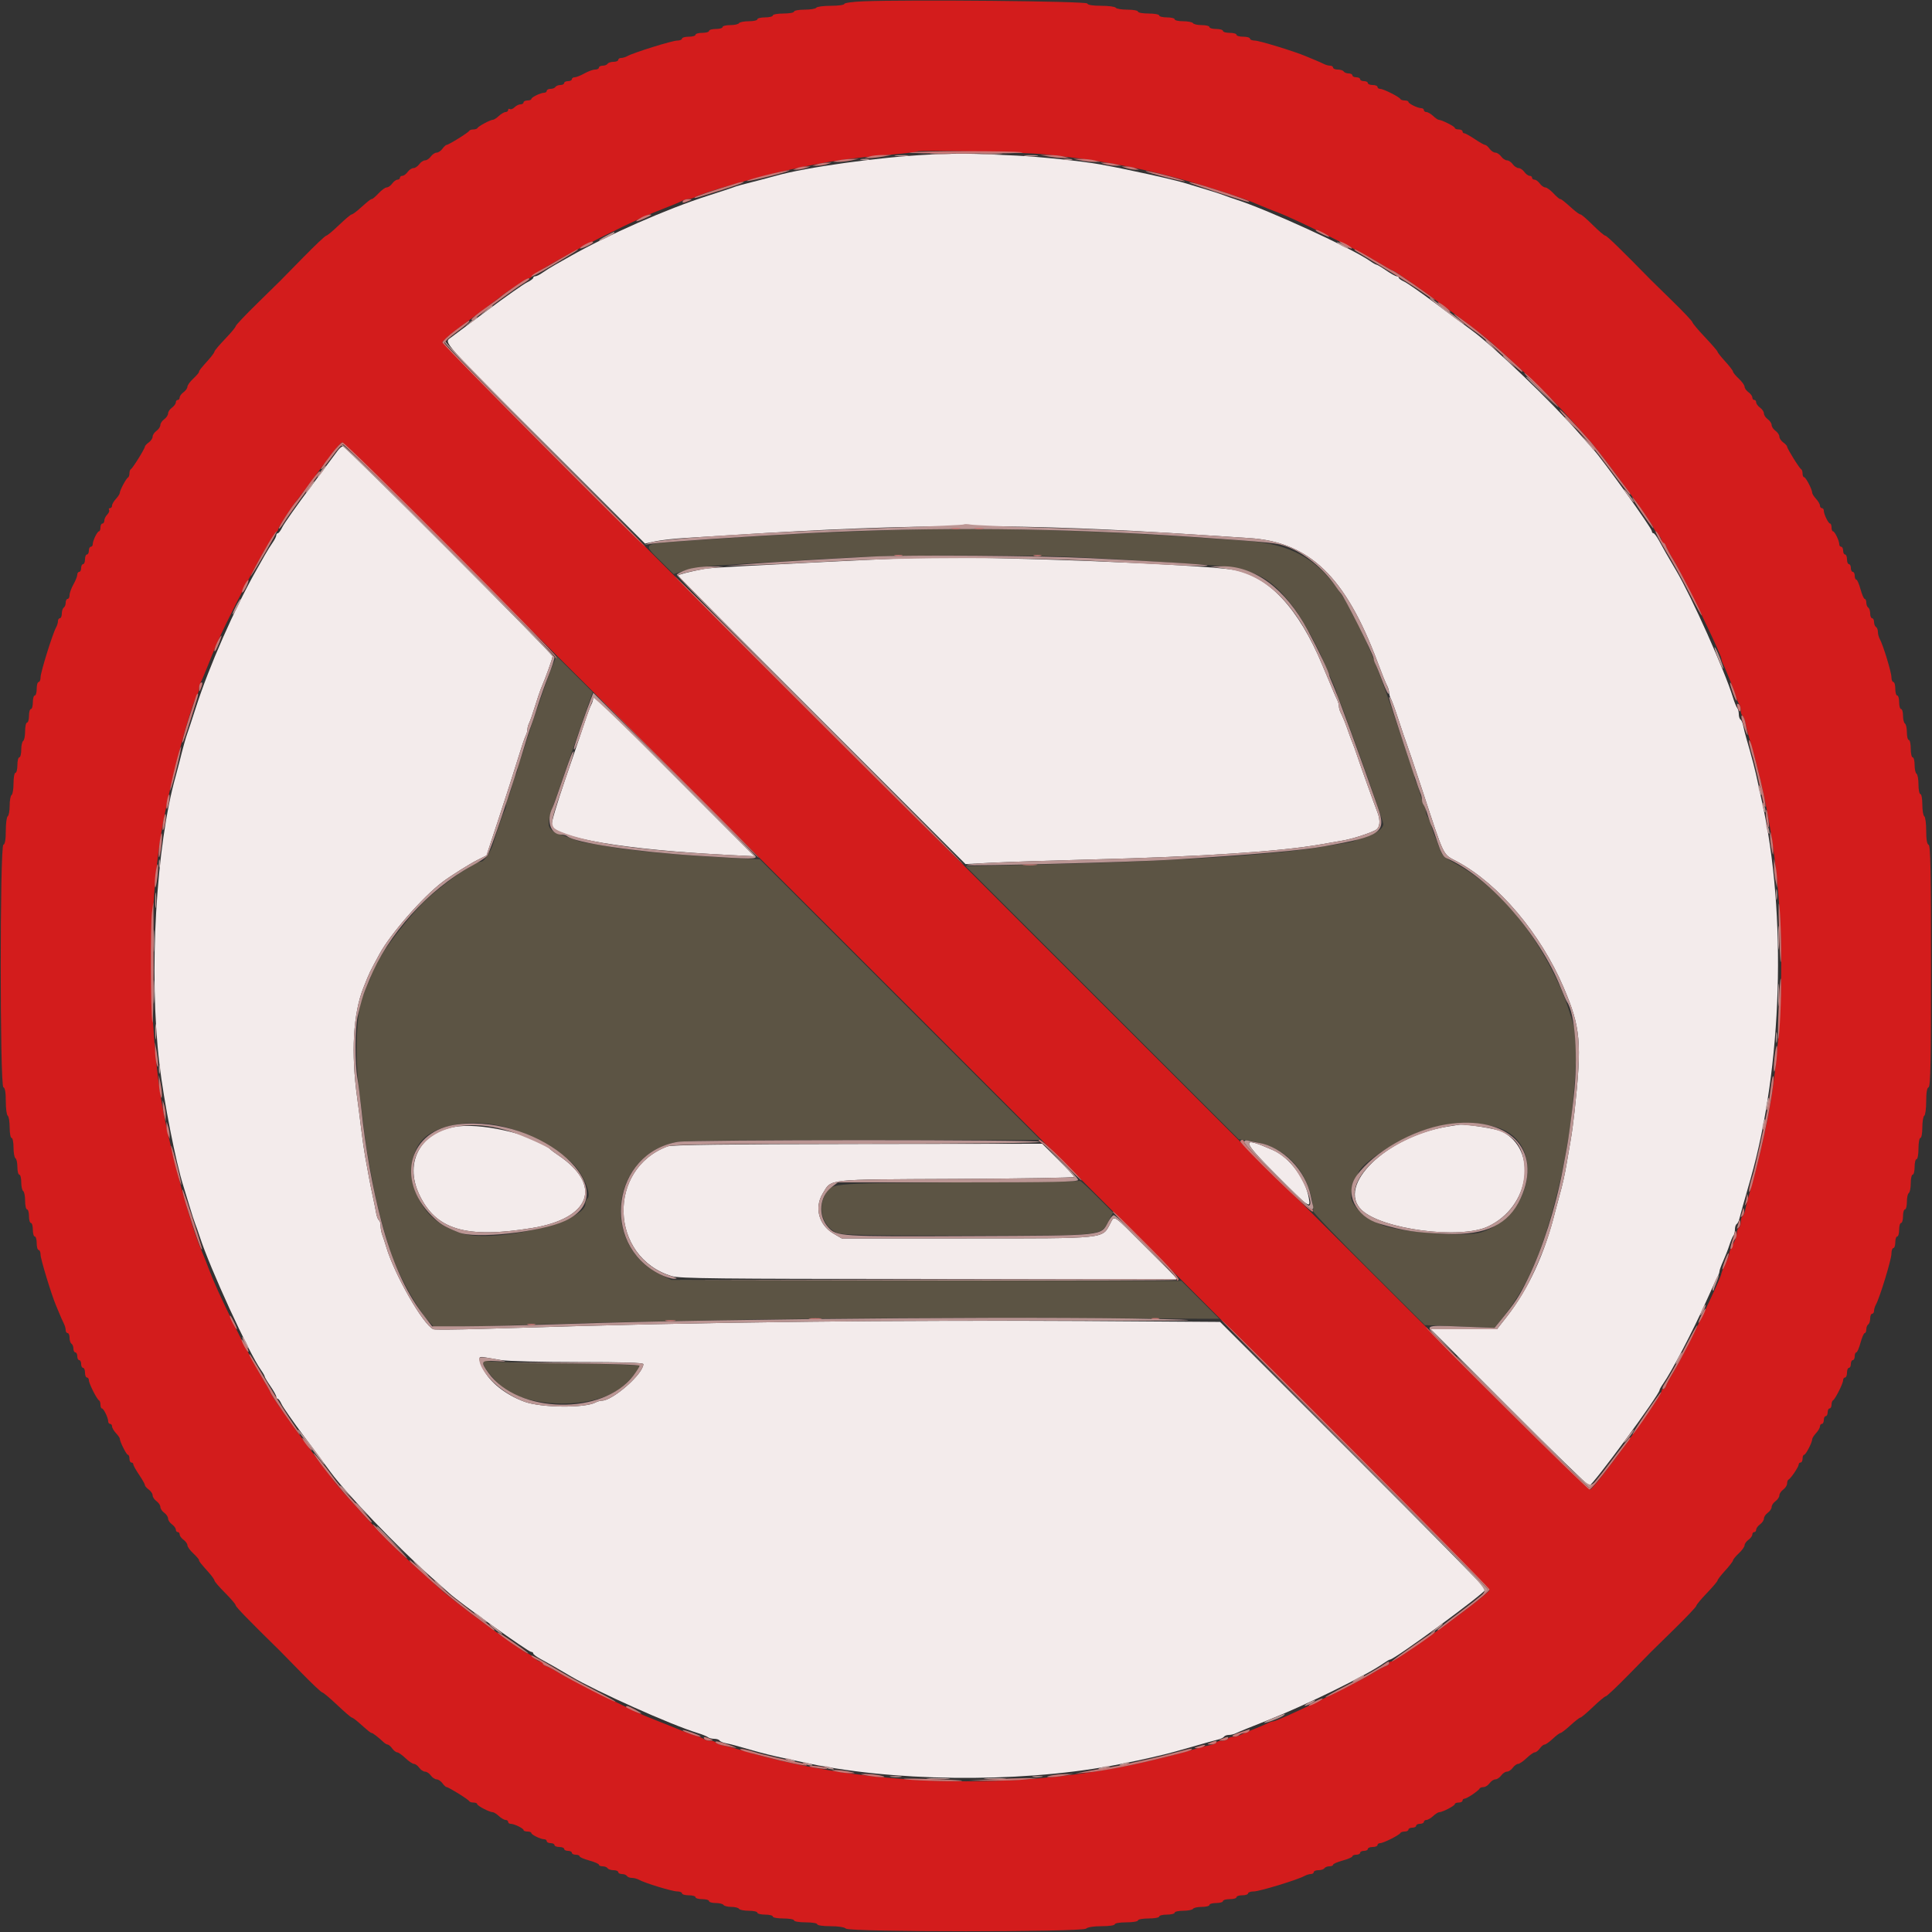
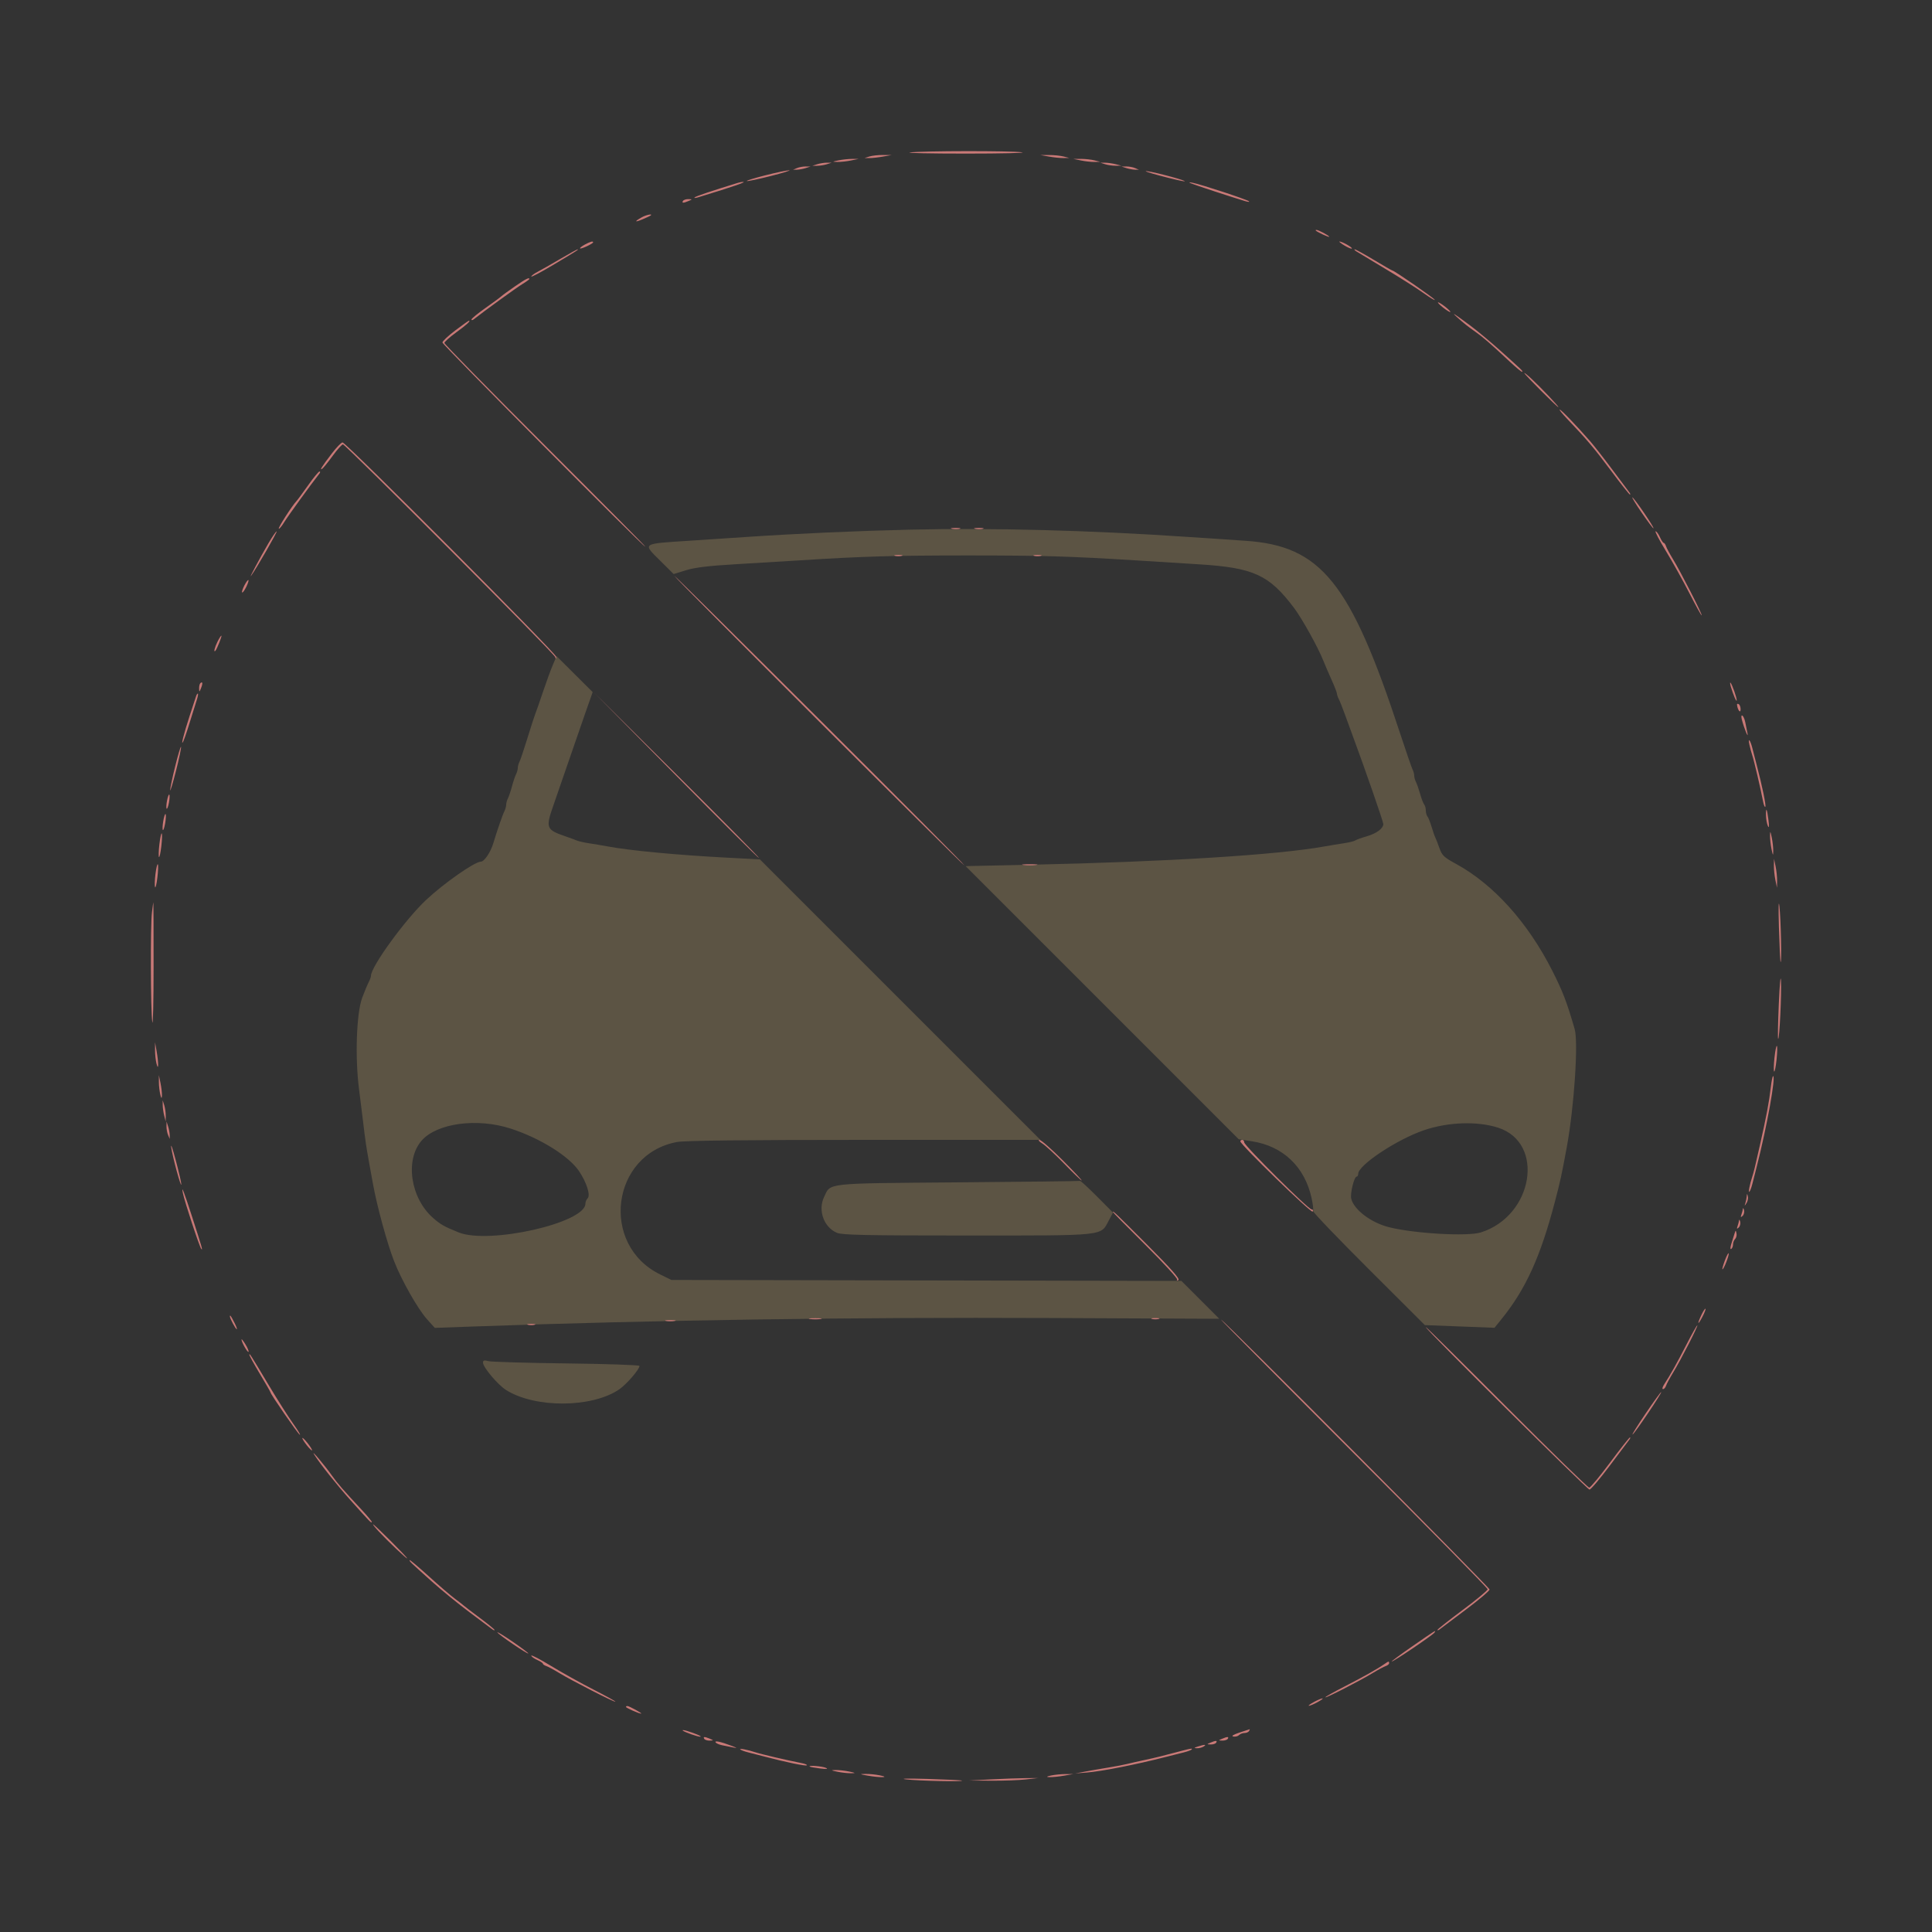
<svg xmlns="http://www.w3.org/2000/svg" id="svg" version="1.1" width="400" height="400" viewBox="0, 0, 400,400">
  <rect x="0" y="0" width="400" height="400" fill="#333333" stroke="none" />
  <g id="svgg">
-     <path id="path0" d="M178.700 0.273 C 176.555 0.359,174.800 0.602,174.800 0.814 C 174.800 1.027,173.551 1.200,172.024 1.200 C 170.497 1.200,169.136 1.380,169.000 1.600 C 168.864 1.820,167.773 2.000,166.576 2.000 C 165.379 2.000,164.400 2.180,164.400 2.400 C 164.400 2.620,163.410 2.800,162.200 2.800 C 160.990 2.800,160.000 2.980,160.000 3.200 C 160.000 3.420,159.280 3.600,158.400 3.600 C 157.520 3.600,156.800 3.780,156.800 4.000 C 156.800 4.220,156.001 4.400,155.024 4.400 C 154.047 4.400,153.136 4.580,153.000 4.800 C 152.864 5.020,152.043 5.200,151.176 5.200 C 150.309 5.200,149.600 5.380,149.600 5.600 C 149.600 5.820,148.970 6.000,148.200 6.000 C 147.430 6.000,146.800 6.180,146.800 6.400 C 146.800 6.620,146.170 6.800,145.400 6.800 C 144.630 6.800,144.000 6.980,144.000 7.200 C 144.000 7.420,143.370 7.600,142.600 7.600 C 141.830 7.600,141.200 7.780,141.200 8.000 C 141.200 8.220,140.753 8.400,140.206 8.400 C 139.188 8.400,131.156 10.901,129.905 11.608 C 129.523 11.823,128.938 12.000,128.605 12.000 C 128.272 12.000,128.000 12.180,128.000 12.400 C 128.000 12.620,127.561 12.800,127.024 12.800 C 126.487 12.800,125.936 12.980,125.800 13.200 C 125.664 13.420,125.203 13.600,124.776 13.600 C 124.349 13.600,124.000 13.780,124.000 14.000 C 124.000 14.220,123.645 14.400,123.212 14.400 C 122.779 14.400,121.783 14.760,121.000 15.200 C 120.217 15.640,119.311 16.000,118.988 16.000 C 118.665 16.000,118.400 16.180,118.400 16.400 C 118.400 16.620,118.040 16.800,117.600 16.800 C 117.160 16.800,116.800 16.980,116.800 17.200 C 116.800 17.420,116.451 17.600,116.024 17.600 C 115.597 17.600,115.136 17.780,115.000 18.000 C 114.864 18.220,114.403 18.400,113.976 18.400 C 113.549 18.400,113.200 18.580,113.200 18.800 C 113.200 19.020,112.966 19.200,112.680 19.200 C 111.944 19.200,110.007 20.141,110.003 20.500 C 110.001 20.665,109.640 20.800,109.200 20.800 C 108.760 20.800,108.400 20.980,108.400 21.200 C 108.400 21.420,108.117 21.600,107.771 21.600 C 107.426 21.600,106.871 21.872,106.539 22.204 C 106.207 22.536,105.770 22.705,105.568 22.580 C 105.365 22.455,105.200 22.543,105.200 22.776 C 105.200 23.009,104.964 23.200,104.675 23.200 C 104.387 23.200,103.764 23.560,103.292 24.000 C 102.820 24.440,102.261 24.800,102.049 24.800 C 101.521 24.800,99.031 26.130,98.867 26.500 C 98.793 26.665,98.403 26.800,98.000 26.800 C 97.597 26.800,97.207 26.935,97.133 27.100 C 96.976 27.455,92.876 30.000,92.462 30.000 C 92.305 30.000,91.917 30.360,91.600 30.800 C 91.283 31.240,90.743 31.600,90.400 31.600 C 90.057 31.600,89.517 31.960,89.200 32.400 C 88.883 32.840,88.343 33.200,88.000 33.200 C 87.657 33.200,87.117 33.560,86.800 34.000 C 86.483 34.440,85.943 34.800,85.600 34.800 C 85.257 34.800,84.717 35.160,84.400 35.600 C 84.083 36.040,83.593 36.400,83.312 36.400 C 83.030 36.400,82.800 36.580,82.800 36.800 C 82.800 37.020,82.570 37.200,82.288 37.200 C 82.007 37.200,81.517 37.560,81.200 38.000 C 80.883 38.440,80.375 38.800,80.072 38.800 C 79.769 38.800,79.017 39.340,78.400 40.000 C 77.783 40.660,77.164 41.200,77.023 41.200 C 76.752 41.200,76.352 41.514,74.349 43.300 C 73.671 43.905,72.971 44.400,72.794 44.400 C 72.617 44.400,71.442 45.390,70.182 46.600 C 68.923 47.810,67.731 48.800,67.534 48.800 C 67.336 48.800,65.194 50.825,62.774 53.300 C 57.490 58.703,58.703 57.490,53.300 62.774 C 50.825 65.194,48.800 67.336,48.800 67.534 C 48.800 67.731,47.810 68.923,46.600 70.182 C 45.390 71.442,44.400 72.617,44.400 72.794 C 44.400 72.971,43.859 73.719,43.199 74.458 C 41.469 76.390,41.200 76.736,41.200 77.023 C 41.200 77.164,40.660 77.783,40.000 78.400 C 39.340 79.017,38.800 79.769,38.800 80.072 C 38.800 80.375,38.440 80.883,38.000 81.200 C 37.560 81.517,37.200 82.007,37.200 82.288 C 37.200 82.570,37.020 82.800,36.800 82.800 C 36.580 82.800,36.400 83.030,36.400 83.312 C 36.400 83.593,36.040 84.083,35.600 84.400 C 35.160 84.717,34.800 85.257,34.800 85.600 C 34.800 85.943,34.440 86.483,34.000 86.800 C 33.560 87.117,33.200 87.657,33.200 88.000 C 33.200 88.343,32.840 88.883,32.400 89.200 C 31.960 89.517,31.600 90.057,31.600 90.400 C 31.600 90.743,31.240 91.283,30.800 91.600 C 30.360 91.917,30.000 92.305,30.000 92.462 C 30.000 92.876,27.455 96.976,27.100 97.133 C 26.935 97.207,26.800 97.597,26.800 98.000 C 26.800 98.403,26.665 98.793,26.500 98.867 C 26.130 99.031,24.800 101.521,24.800 102.049 C 24.800 102.261,24.440 102.820,24.000 103.292 C 23.560 103.764,23.200 104.387,23.200 104.675 C 23.200 104.964,23.009 105.200,22.776 105.200 C 22.543 105.200,22.455 105.365,22.580 105.568 C 22.705 105.770,22.536 106.207,22.204 106.539 C 21.872 106.871,21.600 107.426,21.600 107.771 C 21.600 108.117,21.420 108.400,21.200 108.400 C 20.980 108.400,20.800 108.760,20.800 109.200 C 20.800 109.640,20.665 110.001,20.500 110.003 C 20.141 110.007,19.200 111.944,19.200 112.680 C 19.200 112.966,19.020 113.200,18.800 113.200 C 18.580 113.200,18.400 113.560,18.400 114.000 C 18.400 114.440,18.220 114.800,18.000 114.800 C 17.780 114.800,17.600 115.250,17.600 115.800 C 17.600 116.350,17.420 116.800,17.200 116.800 C 16.980 116.800,16.800 117.160,16.800 117.600 C 16.800 118.040,16.620 118.400,16.400 118.400 C 16.180 118.400,16.000 118.665,16.000 118.988 C 16.000 119.311,15.640 120.217,15.200 121.000 C 14.760 121.783,14.400 122.779,14.400 123.212 C 14.400 123.645,14.220 124.000,14.000 124.000 C 13.780 124.000,13.600 124.349,13.600 124.776 C 13.600 125.203,13.420 125.664,13.200 125.800 C 12.980 125.936,12.800 126.487,12.800 127.024 C 12.800 127.561,12.620 128.000,12.400 128.000 C 12.180 128.000,12.000 128.272,12.000 128.605 C 12.000 128.938,11.823 129.523,11.608 129.905 C 10.901 131.156,8.400 139.188,8.400 140.206 C 8.400 140.753,8.220 141.200,8.000 141.200 C 7.780 141.200,7.600 141.830,7.600 142.600 C 7.600 143.370,7.420 144.000,7.200 144.000 C 6.980 144.000,6.800 144.630,6.800 145.400 C 6.800 146.170,6.620 146.800,6.400 146.800 C 6.180 146.800,6.000 147.430,6.000 148.200 C 6.000 148.970,5.820 149.600,5.600 149.600 C 5.380 149.600,5.200 150.399,5.200 151.376 C 5.200 152.353,5.020 153.264,4.800 153.400 C 4.580 153.536,4.400 154.357,4.400 155.224 C 4.400 156.091,4.220 156.800,4.000 156.800 C 3.780 156.800,3.600 157.520,3.600 158.400 C 3.600 159.280,3.420 160.000,3.200 160.000 C 2.980 160.000,2.800 160.979,2.800 162.176 C 2.800 163.373,2.620 164.464,2.400 164.600 C 2.180 164.736,2.000 165.726,2.000 166.800 C 2.000 167.874,1.820 168.864,1.600 169.000 C 1.380 169.136,1.200 170.482,1.200 171.990 C 1.200 173.829,1.035 174.788,0.700 174.900 C -0.032 175.144,-0.032 224.856,0.700 225.100 C 1.035 225.212,1.200 226.171,1.200 228.010 C 1.200 229.518,1.380 230.864,1.600 231.000 C 1.820 231.136,2.000 232.227,2.000 233.424 C 2.000 234.621,2.180 235.600,2.400 235.600 C 2.620 235.600,2.800 236.489,2.800 237.576 C 2.800 238.663,2.980 239.664,3.200 239.800 C 3.420 239.936,3.600 240.757,3.600 241.624 C 3.600 242.491,3.780 243.200,4.000 243.200 C 4.220 243.200,4.400 243.909,4.400 244.776 C 4.400 245.643,4.580 246.464,4.800 246.600 C 5.020 246.736,5.200 247.647,5.200 248.624 C 5.200 249.601,5.380 250.400,5.600 250.400 C 5.820 250.400,6.000 251.030,6.000 251.800 C 6.000 252.570,6.180 253.200,6.400 253.200 C 6.620 253.200,6.800 253.830,6.800 254.600 C 6.800 255.370,6.980 256.000,7.200 256.000 C 7.420 256.000,7.600 256.630,7.600 257.400 C 7.600 258.170,7.780 258.800,8.000 258.800 C 8.220 258.800,8.400 259.247,8.400 259.794 C 8.400 260.650,10.584 267.838,11.562 270.200 C 12.620 272.755,12.928 273.469,13.247 274.095 C 13.441 274.477,13.600 275.062,13.600 275.395 C 13.600 275.728,13.780 276.000,14.000 276.000 C 14.220 276.000,14.400 276.439,14.400 276.976 C 14.400 277.513,14.580 278.064,14.800 278.200 C 15.020 278.336,15.200 278.797,15.200 279.224 C 15.200 279.651,15.380 280.000,15.600 280.000 C 15.820 280.000,16.000 280.360,16.000 280.800 C 16.000 281.240,16.180 281.600,16.400 281.600 C 16.620 281.600,16.800 281.960,16.800 282.400 C 16.800 282.840,16.980 283.200,17.200 283.200 C 17.420 283.200,17.600 283.650,17.600 284.200 C 17.600 284.750,17.780 285.200,18.000 285.200 C 18.220 285.200,18.400 285.453,18.400 285.762 C 18.400 286.428,20.068 289.741,20.500 289.933 C 20.665 290.007,20.800 290.412,20.800 290.833 C 20.800 291.255,20.935 291.601,21.100 291.603 C 21.459 291.607,22.400 293.544,22.400 294.280 C 22.400 294.566,22.580 294.800,22.800 294.800 C 23.020 294.800,23.200 295.036,23.200 295.325 C 23.200 295.613,23.560 296.236,24.000 296.708 C 24.440 297.180,24.800 297.694,24.800 297.849 C 24.800 298.457,26.172 301.200,26.477 301.200 C 26.655 301.200,26.800 301.560,26.800 302.000 C 26.800 302.440,26.980 302.800,27.200 302.800 C 27.420 302.800,27.600 302.971,27.600 303.180 C 27.600 303.389,28.140 304.360,28.800 305.338 C 29.460 306.316,30.000 307.275,30.000 307.470 C 30.000 307.664,30.360 308.083,30.800 308.400 C 31.240 308.717,31.600 309.257,31.600 309.600 C 31.600 309.943,31.960 310.483,32.400 310.800 C 32.840 311.117,33.200 311.657,33.200 312.000 C 33.200 312.343,33.560 312.883,34.000 313.200 C 34.440 313.517,34.800 314.057,34.800 314.400 C 34.800 314.743,35.160 315.283,35.600 315.600 C 36.040 315.917,36.400 316.407,36.400 316.688 C 36.400 316.970,36.580 317.200,36.800 317.200 C 37.020 317.200,37.200 317.430,37.200 317.712 C 37.200 317.993,37.560 318.483,38.000 318.800 C 38.440 319.117,38.800 319.625,38.800 319.928 C 38.800 320.231,39.340 320.983,40.000 321.600 C 40.660 322.217,41.200 322.836,41.200 322.977 C 41.200 323.264,41.469 323.610,43.199 325.542 C 43.859 326.281,44.400 327.042,44.400 327.234 C 44.400 327.426,45.390 328.573,46.600 329.783 C 47.810 330.993,48.800 332.157,48.800 332.371 C 48.800 332.684,51.614 335.579,57.966 341.800 C 58.190 342.020,60.174 344.045,62.373 346.300 C 64.573 348.555,66.529 350.400,66.721 350.400 C 66.913 350.400,68.306 351.570,69.815 353.000 C 71.325 354.430,72.685 355.600,72.838 355.600 C 72.990 355.600,73.671 356.095,74.349 356.700 C 76.301 358.440,76.752 358.800,76.979 358.800 C 77.192 358.800,78.436 359.769,79.416 360.700 C 79.706 360.975,80.096 361.200,80.283 361.200 C 80.470 361.200,80.883 361.560,81.200 362.000 C 81.517 362.440,81.980 362.800,82.229 362.800 C 82.478 362.800,83.246 363.340,83.937 364.000 C 84.628 364.660,85.425 365.200,85.708 365.200 C 85.991 365.200,86.483 365.560,86.800 366.000 C 87.117 366.440,87.657 366.800,88.000 366.800 C 88.343 366.800,88.883 367.160,89.200 367.600 C 89.517 368.040,90.057 368.400,90.400 368.400 C 90.743 368.400,91.283 368.760,91.600 369.200 C 91.917 369.640,92.305 370.000,92.462 370.000 C 92.876 370.000,96.976 372.545,97.133 372.900 C 97.207 373.065,97.612 373.200,98.033 373.200 C 98.455 373.200,98.800 373.347,98.800 373.526 C 98.800 373.874,101.358 375.200,102.030 375.200 C 102.252 375.200,102.820 375.560,103.292 376.000 C 103.764 376.440,104.387 376.800,104.675 376.800 C 104.964 376.800,105.200 376.980,105.200 377.200 C 105.200 377.420,105.434 377.600,105.720 377.600 C 106.456 377.600,108.393 378.541,108.397 378.900 C 108.399 379.065,108.760 379.200,109.200 379.200 C 109.640 379.200,110.001 379.335,110.003 379.500 C 110.007 379.859,111.944 380.800,112.680 380.800 C 112.966 380.800,113.200 380.980,113.200 381.200 C 113.200 381.420,113.560 381.600,114.000 381.600 C 114.440 381.600,114.800 381.780,114.800 382.000 C 114.800 382.220,115.250 382.400,115.800 382.400 C 116.350 382.400,116.800 382.580,116.800 382.800 C 116.800 383.020,117.160 383.200,117.600 383.200 C 118.040 383.200,118.400 383.380,118.400 383.600 C 118.400 383.820,118.760 384.000,119.200 384.000 C 119.640 384.000,120.000 384.147,120.000 384.328 C 120.000 384.508,120.900 384.900,122.000 385.200 C 123.100 385.500,124.000 385.892,124.000 386.072 C 124.000 386.253,124.349 386.400,124.776 386.400 C 125.203 386.400,125.664 386.580,125.800 386.800 C 125.936 387.020,126.487 387.200,127.024 387.200 C 127.561 387.200,128.000 387.380,128.000 387.600 C 128.000 387.820,128.349 388.000,128.776 388.000 C 129.203 388.000,129.664 388.180,129.800 388.400 C 129.936 388.620,130.399 388.800,130.829 388.800 C 131.259 388.800,131.923 388.976,132.305 389.191 C 133.522 389.876,139.179 391.600,140.208 391.600 C 140.754 391.600,141.200 391.780,141.200 392.000 C 141.200 392.220,141.830 392.400,142.600 392.400 C 143.370 392.400,144.000 392.580,144.000 392.800 C 144.000 393.020,144.630 393.200,145.400 393.200 C 146.170 393.200,146.800 393.380,146.800 393.600 C 146.800 393.820,147.419 394.000,148.176 394.000 C 148.933 394.000,149.664 394.180,149.800 394.400 C 149.936 394.620,150.656 394.800,151.400 394.800 C 152.144 394.800,152.864 394.980,153.000 395.200 C 153.136 395.420,154.047 395.600,155.024 395.600 C 156.001 395.600,156.800 395.780,156.800 396.000 C 156.800 396.220,157.520 396.400,158.400 396.400 C 159.280 396.400,160.000 396.580,160.000 396.800 C 160.000 397.020,160.990 397.200,162.200 397.200 C 163.410 397.200,164.400 397.380,164.400 397.600 C 164.400 397.822,165.467 398.000,166.800 398.000 C 168.133 398.000,169.200 398.178,169.200 398.400 C 169.200 398.627,170.373 398.800,171.920 398.800 C 173.563 398.800,174.838 398.998,175.140 399.300 C 175.869 400.029,224.131 400.029,224.860 399.300 C 225.162 398.998,226.437 398.800,228.080 398.800 C 229.627 398.800,230.800 398.627,230.800 398.400 C 230.800 398.178,231.867 398.000,233.200 398.000 C 234.533 398.000,235.600 397.822,235.600 397.600 C 235.600 397.380,236.590 397.200,237.800 397.200 C 239.010 397.200,240.000 397.020,240.000 396.800 C 240.000 396.580,240.720 396.400,241.600 396.400 C 242.480 396.400,243.200 396.220,243.200 396.000 C 243.200 395.780,243.999 395.600,244.976 395.600 C 245.953 395.600,246.864 395.420,247.000 395.200 C 247.136 394.980,247.957 394.800,248.824 394.800 C 249.691 394.800,250.400 394.620,250.400 394.400 C 250.400 394.180,251.030 394.000,251.800 394.000 C 252.570 394.000,253.200 393.820,253.200 393.600 C 253.200 393.380,253.830 393.200,254.600 393.200 C 255.370 393.200,256.000 393.020,256.000 392.800 C 256.000 392.580,256.540 392.400,257.200 392.400 C 257.860 392.400,258.400 392.220,258.400 392.000 C 258.400 391.780,258.937 391.600,259.594 391.600 C 260.762 391.600,268.720 389.169,270.095 388.392 C 270.477 388.177,271.062 388.000,271.395 388.000 C 271.728 388.000,272.000 387.820,272.000 387.600 C 272.000 387.380,272.439 387.200,272.976 387.200 C 273.513 387.200,274.064 387.020,274.200 386.800 C 274.336 386.580,274.797 386.400,275.224 386.400 C 275.651 386.400,276.000 386.253,276.000 386.072 C 276.000 385.892,276.900 385.500,278.000 385.200 C 279.100 384.900,280.000 384.508,280.000 384.328 C 280.000 384.147,280.360 384.000,280.800 384.000 C 281.240 384.000,281.600 383.820,281.600 383.600 C 281.600 383.380,281.960 383.200,282.400 383.200 C 282.840 383.200,283.200 383.020,283.200 382.800 C 283.200 382.580,283.650 382.400,284.200 382.400 C 284.750 382.400,285.200 382.220,285.200 382.000 C 285.200 381.780,285.453 381.600,285.762 381.600 C 286.428 381.600,289.741 379.932,289.933 379.500 C 290.007 379.335,290.412 379.200,290.833 379.200 C 291.255 379.200,291.600 379.020,291.600 378.800 C 291.600 378.580,291.960 378.400,292.400 378.400 C 292.840 378.400,293.200 378.220,293.200 378.000 C 293.200 377.780,293.560 377.600,294.000 377.600 C 294.440 377.600,294.800 377.420,294.800 377.200 C 294.800 376.980,295.036 376.800,295.325 376.800 C 295.613 376.800,296.236 376.440,296.708 376.000 C 297.180 375.560,297.748 375.200,297.970 375.200 C 298.642 375.200,301.200 373.874,301.200 373.526 C 301.200 373.347,301.560 373.200,302.000 373.200 C 302.440 373.200,302.800 373.020,302.800 372.800 C 302.800 372.580,302.987 372.400,303.216 372.400 C 303.690 372.400,306.131 370.755,306.333 370.300 C 306.407 370.135,306.772 370.000,307.145 370.000 C 307.518 370.000,308.083 369.640,308.400 369.200 C 308.717 368.760,309.257 368.400,309.600 368.400 C 309.943 368.400,310.483 368.040,310.800 367.600 C 311.117 367.160,311.657 366.800,312.000 366.800 C 312.343 366.800,312.883 366.440,313.200 366.000 C 313.517 365.560,314.009 365.200,314.292 365.200 C 314.575 365.200,315.372 364.660,316.063 364.000 C 316.754 363.340,317.522 362.800,317.771 362.800 C 318.020 362.800,318.483 362.440,318.800 362.000 C 319.117 361.560,319.562 361.199,319.788 361.198 C 320.015 361.197,320.775 360.657,321.478 359.998 C 322.181 359.339,322.901 358.800,323.078 358.800 C 323.256 358.800,324.188 358.080,325.151 357.200 C 326.113 356.320,327.042 355.600,327.215 355.600 C 327.387 355.600,328.558 354.610,329.818 353.400 C 331.077 352.190,332.269 351.200,332.466 351.200 C 332.664 351.200,334.806 349.175,337.226 346.700 C 342.510 341.297,341.297 342.510,346.700 337.226 C 349.175 334.806,351.200 332.664,351.200 332.466 C 351.200 332.269,352.190 331.077,353.400 329.818 C 354.610 328.558,355.600 327.387,355.600 327.215 C 355.600 327.042,356.320 326.113,357.200 325.151 C 358.080 324.188,358.800 323.247,358.800 323.061 C 358.800 322.874,359.340 322.217,360.000 321.600 C 360.660 320.983,361.200 320.231,361.200 319.928 C 361.200 319.625,361.560 319.117,362.000 318.800 C 362.440 318.483,362.800 317.993,362.800 317.712 C 362.800 317.430,362.980 317.200,363.200 317.200 C 363.420 317.200,363.600 316.970,363.600 316.688 C 363.600 316.407,363.960 315.917,364.400 315.600 C 364.840 315.283,365.200 314.743,365.200 314.400 C 365.200 314.057,365.560 313.517,366.000 313.200 C 366.440 312.883,366.800 312.343,366.800 312.000 C 366.800 311.657,367.160 311.117,367.600 310.800 C 368.040 310.483,368.400 309.943,368.400 309.600 C 368.400 309.257,368.760 308.717,369.200 308.400 C 369.640 308.083,370.000 307.518,370.000 307.145 C 370.000 306.772,370.135 306.407,370.300 306.333 C 370.755 306.131,372.400 303.690,372.400 303.216 C 372.400 302.987,372.580 302.800,372.800 302.800 C 373.020 302.800,373.200 302.440,373.200 302.000 C 373.200 301.560,373.347 301.200,373.526 301.200 C 373.874 301.200,375.200 298.642,375.200 297.970 C 375.200 297.748,375.560 297.180,376.000 296.708 C 376.440 296.236,376.800 295.613,376.800 295.325 C 376.800 295.036,376.980 294.800,377.200 294.800 C 377.420 294.800,377.600 294.440,377.600 294.000 C 377.600 293.560,377.780 293.200,378.000 293.200 C 378.220 293.200,378.400 292.840,378.400 292.400 C 378.400 291.960,378.580 291.600,378.800 291.600 C 379.020 291.600,379.200 291.255,379.200 290.833 C 379.200 290.412,379.335 290.007,379.500 289.933 C 379.932 289.741,381.600 286.428,381.600 285.762 C 381.600 285.453,381.780 285.200,382.000 285.200 C 382.220 285.200,382.400 284.750,382.400 284.200 C 382.400 283.650,382.580 283.200,382.800 283.200 C 383.020 283.200,383.200 282.840,383.200 282.400 C 383.200 281.960,383.380 281.600,383.600 281.600 C 383.820 281.600,384.000 281.240,384.000 280.800 C 384.000 280.360,384.147 280.000,384.328 280.000 C 384.508 280.000,384.900 279.100,385.200 278.000 C 385.500 276.900,385.892 276.000,386.072 276.000 C 386.253 276.000,386.400 275.651,386.400 275.224 C 386.400 274.797,386.580 274.336,386.800 274.200 C 387.020 274.064,387.200 273.513,387.200 272.976 C 387.200 272.439,387.380 272.000,387.600 272.000 C 387.820 272.000,388.000 271.728,388.000 271.395 C 388.000 271.062,388.177 270.477,388.392 270.095 C 389.169 268.720,391.600 260.762,391.600 259.594 C 391.600 258.937,391.780 258.400,392.000 258.400 C 392.220 258.400,392.400 257.860,392.400 257.200 C 392.400 256.540,392.580 256.000,392.800 256.000 C 393.020 256.000,393.200 255.370,393.200 254.600 C 393.200 253.830,393.380 253.200,393.600 253.200 C 393.820 253.200,394.000 252.570,394.000 251.800 C 394.000 251.030,394.180 250.400,394.400 250.400 C 394.620 250.400,394.800 249.691,394.800 248.824 C 394.800 247.957,394.980 247.136,395.200 247.000 C 395.420 246.864,395.600 245.953,395.600 244.976 C 395.600 243.999,395.780 243.200,396.000 243.200 C 396.220 243.200,396.400 242.480,396.400 241.600 C 396.400 240.720,396.580 240.000,396.800 240.000 C 397.020 240.000,397.200 239.010,397.200 237.800 C 397.200 236.590,397.380 235.600,397.600 235.600 C 397.820 235.600,398.000 234.621,398.000 233.424 C 398.000 232.227,398.180 231.136,398.400 231.000 C 398.620 230.864,398.800 229.518,398.800 228.010 C 398.800 226.171,398.965 225.212,399.300 225.100 C 399.693 224.969,399.800 219.591,399.800 200.000 C 399.800 180.409,399.693 175.031,399.300 174.900 C 398.965 174.788,398.800 173.829,398.800 171.990 C 398.800 170.482,398.620 169.136,398.400 169.000 C 398.180 168.864,398.000 167.773,398.000 166.576 C 398.000 165.379,397.820 164.400,397.600 164.400 C 397.380 164.400,397.200 163.511,397.200 162.424 C 397.200 161.337,397.020 160.336,396.800 160.200 C 396.580 160.064,396.400 159.243,396.400 158.376 C 396.400 157.509,396.220 156.800,396.000 156.800 C 395.780 156.800,395.600 155.990,395.600 155.000 C 395.600 154.010,395.420 153.200,395.200 153.200 C 394.980 153.200,394.800 152.491,394.800 151.624 C 394.800 150.757,394.620 149.936,394.400 149.800 C 394.180 149.664,394.000 148.933,394.000 148.176 C 394.000 147.419,393.820 146.800,393.600 146.800 C 393.380 146.800,393.200 146.170,393.200 145.400 C 393.200 144.630,393.020 144.000,392.800 144.000 C 392.580 144.000,392.400 143.370,392.400 142.600 C 392.400 141.830,392.220 141.200,392.000 141.200 C 391.780 141.200,391.600 140.754,391.600 140.208 C 391.600 139.179,389.876 133.522,389.191 132.305 C 388.976 131.923,388.800 131.259,388.800 130.829 C 388.800 130.399,388.620 129.936,388.400 129.800 C 388.180 129.664,388.000 129.203,388.000 128.776 C 388.000 128.349,387.820 128.000,387.600 128.000 C 387.380 128.000,387.200 127.561,387.200 127.024 C 387.200 126.487,387.020 125.936,386.800 125.800 C 386.580 125.664,386.400 125.203,386.400 124.776 C 386.400 124.349,386.253 124.000,386.072 124.000 C 385.892 124.000,385.500 123.100,385.200 122.000 C 384.900 120.900,384.508 120.000,384.328 120.000 C 384.147 120.000,384.000 119.640,384.000 119.200 C 384.000 118.760,383.820 118.400,383.600 118.400 C 383.380 118.400,383.200 118.040,383.200 117.600 C 383.200 117.160,383.020 116.800,382.800 116.800 C 382.580 116.800,382.400 116.350,382.400 115.800 C 382.400 115.250,382.220 114.800,382.000 114.800 C 381.780 114.800,381.600 114.440,381.600 114.000 C 381.600 113.560,381.420 113.200,381.200 113.200 C 380.980 113.200,380.800 112.966,380.800 112.680 C 380.800 111.944,379.859 110.007,379.500 110.003 C 379.335 110.001,379.200 109.640,379.200 109.200 C 379.200 108.760,379.065 108.399,378.900 108.397 C 378.541 108.393,377.600 106.456,377.600 105.720 C 377.600 105.434,377.420 105.200,377.200 105.200 C 376.980 105.200,376.800 104.964,376.800 104.675 C 376.800 104.387,376.440 103.764,376.000 103.292 C 375.560 102.820,375.200 102.252,375.200 102.030 C 375.200 101.358,373.874 98.800,373.526 98.800 C 373.347 98.800,373.200 98.455,373.200 98.033 C 373.200 97.612,373.065 97.207,372.900 97.133 C 372.545 96.976,370.000 92.876,370.000 92.462 C 370.000 92.305,369.640 91.917,369.200 91.600 C 368.760 91.283,368.400 90.743,368.400 90.400 C 368.400 90.057,368.040 89.517,367.600 89.200 C 367.160 88.883,366.800 88.343,366.800 88.000 C 366.800 87.657,366.440 87.117,366.000 86.800 C 365.560 86.483,365.200 85.943,365.200 85.600 C 365.200 85.257,364.840 84.717,364.400 84.400 C 363.960 84.083,363.600 83.593,363.600 83.312 C 363.600 83.030,363.420 82.800,363.200 82.800 C 362.980 82.800,362.800 82.570,362.800 82.288 C 362.800 82.007,362.440 81.517,362.000 81.200 C 361.560 80.883,361.200 80.375,361.200 80.072 C 361.200 79.769,360.660 79.017,360.000 78.400 C 359.340 77.783,358.800 77.126,358.800 76.939 C 358.800 76.753,358.080 75.812,357.200 74.849 C 356.320 73.887,355.600 72.978,355.600 72.829 C 355.600 72.681,354.430 71.325,353.000 69.815 C 351.570 68.306,350.400 66.913,350.400 66.721 C 350.400 66.529,348.555 64.573,346.300 62.373 C 344.045 60.174,342.020 58.190,341.800 57.966 C 335.579 51.614,332.684 48.800,332.371 48.800 C 332.157 48.800,330.993 47.810,329.783 46.600 C 328.573 45.390,327.426 44.400,327.234 44.400 C 327.042 44.400,326.329 43.905,325.651 43.300 C 323.648 41.514,323.248 41.200,322.977 41.200 C 322.836 41.200,322.217 40.660,321.600 40.000 C 320.983 39.340,320.231 38.800,319.928 38.800 C 319.625 38.800,319.117 38.440,318.800 38.000 C 318.483 37.560,317.993 37.200,317.712 37.200 C 317.430 37.200,317.200 37.020,317.200 36.800 C 317.200 36.580,316.970 36.400,316.688 36.400 C 316.407 36.400,315.917 36.040,315.600 35.600 C 315.283 35.160,314.743 34.800,314.400 34.800 C 314.057 34.800,313.517 34.440,313.200 34.000 C 312.883 33.560,312.343 33.200,312.000 33.200 C 311.657 33.200,311.117 32.840,310.800 32.400 C 310.483 31.960,309.943 31.600,309.600 31.600 C 309.257 31.600,308.717 31.240,308.400 30.800 C 308.083 30.360,307.664 30.000,307.470 30.000 C 307.275 30.000,306.316 29.460,305.338 28.800 C 304.360 28.140,303.389 27.600,303.180 27.600 C 302.971 27.600,302.800 27.420,302.800 27.200 C 302.800 26.980,302.440 26.800,302.000 26.800 C 301.560 26.800,301.200 26.655,301.200 26.477 C 301.200 26.172,298.457 24.800,297.849 24.800 C 297.694 24.800,297.180 24.440,296.708 24.000 C 296.236 23.560,295.613 23.200,295.325 23.200 C 295.036 23.200,294.800 23.020,294.800 22.800 C 294.800 22.580,294.566 22.400,294.280 22.400 C 293.544 22.400,291.607 21.459,291.603 21.100 C 291.601 20.935,291.255 20.800,290.833 20.800 C 290.412 20.800,290.007 20.665,289.933 20.500 C 289.741 20.068,286.428 18.400,285.762 18.400 C 285.453 18.400,285.200 18.220,285.200 18.000 C 285.200 17.780,284.750 17.600,284.200 17.600 C 283.650 17.600,283.200 17.420,283.200 17.200 C 283.200 16.980,282.840 16.800,282.400 16.800 C 281.960 16.800,281.600 16.620,281.600 16.400 C 281.600 16.180,281.240 16.000,280.800 16.000 C 280.360 16.000,280.000 15.820,280.000 15.600 C 280.000 15.380,279.651 15.200,279.224 15.200 C 278.797 15.200,278.336 15.020,278.200 14.800 C 278.064 14.580,277.513 14.400,276.976 14.400 C 276.439 14.400,276.000 14.220,276.000 14.000 C 276.000 13.780,275.728 13.600,275.395 13.600 C 275.062 13.600,274.477 13.441,274.095 13.247 C 273.713 13.052,272.905 12.692,272.300 12.447 C 271.695 12.201,270.795 11.827,270.300 11.615 C 268.047 10.652,260.688 8.400,259.794 8.400 C 259.247 8.400,258.800 8.220,258.800 8.000 C 258.800 7.780,258.170 7.600,257.400 7.600 C 256.630 7.600,256.000 7.420,256.000 7.200 C 256.000 6.980,255.370 6.800,254.600 6.800 C 253.830 6.800,253.200 6.620,253.200 6.400 C 253.200 6.180,252.570 6.000,251.800 6.000 C 251.030 6.000,250.400 5.820,250.400 5.600 C 250.400 5.380,249.691 5.200,248.824 5.200 C 247.957 5.200,247.136 5.020,247.000 4.800 C 246.864 4.580,245.953 4.400,244.976 4.400 C 243.999 4.400,243.200 4.220,243.200 4.000 C 243.200 3.780,242.480 3.600,241.600 3.600 C 240.720 3.600,240.000 3.420,240.000 3.200 C 240.000 2.980,239.010 2.800,237.800 2.800 C 236.590 2.800,235.600 2.620,235.600 2.400 C 235.600 2.180,234.621 2.000,233.424 2.000 C 232.227 2.000,231.136 1.820,231.000 1.600 C 230.864 1.380,229.518 1.200,228.010 1.200 C 226.233 1.200,225.210 1.031,225.107 0.720 C 224.948 0.244,188.291 -0.109,178.700 0.273 M216.200 31.952 C 230.142 33.404,240.519 35.579,253.000 39.666 C 257.713 41.210,258.182 41.378,260.600 42.400 C 262.087 43.028,263.552 43.615,264.600 44.003 C 268.007 45.263,280.416 51.404,284.551 53.876 C 286.504 55.044,288.177 56.000,288.269 56.000 C 288.998 56.000,305.640 68.109,308.800 70.939 C 318.563 79.683,321.769 82.887,329.266 91.400 C 332.048 94.559,342.400 108.742,342.400 109.395 C 342.400 109.526,342.760 110.020,343.200 110.492 C 343.640 110.964,344.000 111.587,344.000 111.875 C 344.000 112.164,344.159 112.400,344.353 112.400 C 344.548 112.400,344.810 112.715,344.936 113.100 C 345.062 113.485,345.721 114.700,346.400 115.800 C 348.387 119.017,356.400 135.524,356.400 136.401 C 356.400 136.626,356.559 137.123,356.753 137.505 C 356.948 137.887,357.284 138.650,357.500 139.200 C 357.716 139.750,358.085 140.650,358.320 141.200 C 358.555 141.750,358.976 142.920,359.255 143.800 C 359.535 144.680,359.907 145.571,360.082 145.780 C 360.257 145.989,360.400 146.563,360.400 147.056 C 360.400 147.549,360.559 148.051,360.754 148.171 C 360.949 148.292,361.204 148.887,361.321 149.495 C 361.438 150.103,361.729 151.275,361.967 152.100 C 362.205 152.925,362.566 154.185,362.768 154.900 C 368.816 176.255,370.325 199.695,367.216 224.000 C 366.372 230.599,364.359 239.764,361.945 248.000 C 361.719 248.770,361.438 249.897,361.321 250.505 C 361.204 251.113,360.949 251.708,360.754 251.829 C 360.559 251.949,360.400 252.476,360.400 253.000 C 360.400 253.524,360.220 254.064,360.000 254.200 C 359.780 254.336,359.600 254.799,359.600 255.229 C 359.600 255.659,359.392 256.413,359.138 256.905 C 358.206 258.708,358.000 259.198,358.000 259.614 C 358.000 259.848,357.640 260.784,357.200 261.694 C 356.760 262.605,356.400 263.481,356.400 263.640 C 356.400 264.582,348.579 280.655,346.396 284.200 C 345.719 285.300,345.062 286.515,344.936 286.900 C 344.810 287.285,344.548 287.600,344.353 287.600 C 344.159 287.600,344.000 287.787,344.000 288.015 C 344.000 289.068,329.983 308.400,329.220 308.400 C 328.672 308.400,91.600 71.437,91.600 70.889 C 91.600 70.635,92.815 69.524,94.300 68.420 C 95.785 67.317,97.180 66.273,97.400 66.102 C 97.620 65.930,98.970 64.927,100.400 63.872 C 101.830 62.818,103.287 61.721,103.638 61.435 C 105.052 60.280,109.181 57.600,109.545 57.600 C 109.758 57.600,109.993 57.457,110.067 57.282 C 110.318 56.684,118.596 52.005,124.800 48.954 C 132.018 45.404,134.053 44.473,137.500 43.146 C 139.249 42.473,140.608 41.903,141.295 41.553 C 141.677 41.359,142.264 41.200,142.600 41.200 C 142.936 41.200,143.523 41.026,143.905 40.814 C 145.697 39.818,157.104 36.525,163.800 35.070 C 171.718 33.349,175.580 32.782,184.788 31.987 C 187.532 31.750,189.872 31.461,189.988 31.343 C 190.310 31.019,212.099 31.525,216.200 31.952 M189.831 210.168 C 255.044 275.380,308.400 328.929,308.400 329.165 C 308.400 329.969,289.120 344.000,288.015 344.000 C 287.787 344.000,287.600 344.159,287.600 344.353 C 287.600 344.548,287.285 344.810,286.900 344.936 C 286.515 345.062,285.300 345.719,284.200 346.396 C 280.458 348.701,264.572 356.400,263.560 356.400 C 263.356 356.400,262.877 356.559,262.495 356.753 C 262.113 356.948,261.305 357.308,260.700 357.553 C 260.095 357.799,259.105 358.201,258.500 358.447 C 257.895 358.692,257.087 359.052,256.705 359.247 C 256.323 359.441,255.659 359.600,255.229 359.600 C 254.799 359.600,254.336 359.780,254.200 360.000 C 254.064 360.220,253.524 360.400,253.000 360.400 C 252.476 360.400,251.949 360.559,251.829 360.754 C 251.708 360.949,251.113 361.204,250.505 361.321 C 249.498 361.515,248.546 361.769,245.000 362.791 C 242.730 363.445,238.993 364.362,235.400 365.149 C 209.760 370.759,179.595 369.874,155.000 362.791 C 151.454 361.769,150.502 361.515,149.495 361.321 C 148.887 361.204,148.292 360.949,148.171 360.754 C 148.051 360.559,147.549 360.400,147.056 360.400 C 146.563 360.400,145.989 360.257,145.780 360.082 C 145.571 359.907,144.680 359.535,143.800 359.255 C 142.920 358.976,141.795 358.579,141.300 358.374 C 140.805 358.168,139.950 357.820,139.400 357.600 C 138.850 357.380,137.950 357.020,137.400 356.800 C 136.850 356.580,135.950 356.220,135.400 356.000 C 134.850 355.780,133.995 355.435,133.500 355.234 C 131.203 354.299,117.581 347.500,115.800 346.400 C 114.700 345.721,113.485 345.062,113.100 344.936 C 112.715 344.810,112.400 344.548,112.400 344.353 C 112.400 344.159,112.164 344.000,111.875 344.000 C 111.587 344.000,110.964 343.640,110.492 343.200 C 110.020 342.760,109.526 342.400,109.395 342.400 C 108.679 342.400,94.233 331.797,91.192 329.039 C 90.198 328.138,87.695 325.870,85.630 324.000 C 80.551 319.401,78.935 317.729,70.939 308.800 C 68.109 305.640,56.000 288.998,56.000 288.269 C 56.000 288.177,55.044 286.504,53.876 284.551 C 52.709 282.598,50.436 278.300,48.827 275.000 C 45.385 267.944,44.449 265.883,43.146 262.500 C 42.956 262.005,42.644 261.195,42.454 260.700 C 42.263 260.205,41.912 259.350,41.673 258.800 C 39.492 253.781,35.575 239.467,33.792 230.000 C 30.543 212.748,30.555 187.332,33.821 170.000 C 35.631 160.395,39.338 146.561,40.814 143.905 C 41.026 143.523,41.200 142.936,41.200 142.600 C 41.200 142.264,41.359 141.677,41.553 141.295 C 41.748 140.913,42.084 140.150,42.300 139.600 C 42.516 139.050,42.921 138.060,43.200 137.400 C 43.479 136.740,43.840 135.840,44.003 135.400 C 46.019 129.949,56.203 110.520,57.282 110.067 C 57.457 109.993,57.600 109.758,57.600 109.545 C 57.600 109.181,60.280 105.052,61.435 103.638 C 61.721 103.287,62.818 101.830,63.872 100.400 C 64.927 98.970,65.930 97.620,66.102 97.400 C 66.273 97.180,67.317 95.785,68.420 94.300 C 69.524 92.815,70.615 91.600,70.844 91.600 C 71.074 91.600,124.618 144.956,189.831 210.168 " stroke="none" fill="#d31c1c" fill-rule="evenodd" />
    <path id="path1" d="M188.400 109.658 C 177.298 109.918,165.055 110.466,154.400 111.180 C 151.210 111.393,145.900 111.745,142.600 111.960 C 132.748 112.604,132.997 112.426,136.736 116.137 L 139.472 118.852 142.036 118.059 C 143.863 117.494,146.785 117.139,152.200 116.825 C 156.380 116.583,162.500 116.212,165.800 116.001 C 178.424 115.193,185.105 115.000,200.400 115.000 C 215.664 115.000,221.605 115.172,234.800 115.997 C 238.210 116.210,244.240 116.586,248.200 116.833 C 259.527 117.538,262.718 118.993,267.872 125.800 C 269.553 128.021,272.894 134.029,273.988 136.800 C 274.292 137.570,275.049 139.330,275.670 140.710 C 276.292 142.091,276.800 143.398,276.800 143.615 C 276.800 143.833,276.966 144.323,277.168 144.705 C 277.370 145.087,277.910 146.435,278.368 147.700 C 278.826 148.965,279.550 150.945,279.978 152.100 C 282.585 159.135,286.400 170.128,286.400 170.605 C 286.400 171.528,284.980 172.573,282.927 173.163 C 281.867 173.467,280.820 173.845,280.600 174.003 C 280.380 174.161,279.300 174.425,278.200 174.590 C 277.100 174.755,275.300 175.052,274.200 175.250 C 264.430 177.007,241.610 178.427,213.462 179.031 L 199.924 179.322 228.195 207.595 L 256.466 235.868 259.205 236.292 C 265.651 237.290,270.151 241.589,271.558 248.094 C 271.831 249.356,271.963 250.537,271.850 250.719 C 271.737 250.901,276.900 256.292,283.323 262.699 L 295.000 274.349 302.210 274.626 L 309.419 274.903 310.837 273.152 C 315.888 266.912,318.911 260.275,321.929 248.800 C 323.050 244.536,323.326 243.270,324.386 237.500 C 325.916 229.176,326.809 215.781,326.017 213.054 C 324.372 207.390,323.570 205.297,321.395 201.000 C 316.313 190.959,309.220 183.090,301.411 178.834 C 298.947 177.491,298.551 177.110,298.007 175.557 C 297.669 174.591,297.290 173.620,297.167 173.400 C 297.043 173.180,296.698 172.190,296.401 171.200 C 296.104 170.210,295.712 169.229,295.530 169.020 C 295.349 168.811,295.200 168.262,295.200 167.800 C 295.200 167.338,295.051 166.789,294.870 166.580 C 294.688 166.371,294.310 165.390,294.031 164.400 C 293.751 163.410,293.360 162.287,293.161 161.905 C 292.962 161.523,292.800 160.936,292.800 160.600 C 292.800 160.264,292.641 159.677,292.447 159.295 C 292.254 158.913,291.060 155.450,289.796 151.600 C 279.598 120.550,273.514 113.004,257.833 111.963 C 254.515 111.743,249.190 111.386,246.000 111.169 C 225.703 109.790,205.437 109.258,188.400 109.658 M114.451 137.681 C 114.020 138.687,113.102 141.196,112.412 143.255 C 111.722 145.315,111.008 147.360,110.826 147.800 C 110.645 148.240,109.916 150.490,109.207 152.800 C 108.497 155.110,107.756 157.313,107.559 157.695 C 107.361 158.077,107.200 158.664,107.200 159.000 C 107.200 159.336,107.038 159.923,106.839 160.305 C 106.640 160.687,106.263 161.810,106.000 162.800 C 105.737 163.790,105.360 164.913,105.161 165.295 C 104.962 165.677,104.800 166.264,104.800 166.600 C 104.800 166.936,104.644 167.523,104.453 167.905 C 104.037 168.737,102.959 171.840,102.128 174.600 C 101.564 176.469,100.256 178.400,99.552 178.400 C 98.279 178.400,91.886 182.873,88.188 186.351 C 83.856 190.426,76.800 200.145,76.800 202.037 C 76.800 202.243,76.641 202.723,76.447 203.105 C 76.062 203.862,75.441 205.340,74.979 206.600 C 73.788 209.850,73.483 219.025,74.347 225.600 C 74.622 227.690,75.002 230.750,75.193 232.400 C 75.585 235.788,75.867 237.706,76.397 240.600 C 76.598 241.700,76.976 243.770,77.235 245.200 C 78.076 249.829,80.139 257.367,81.587 261.096 C 83.124 265.055,86.513 271.029,88.433 273.162 L 90.018 274.924 98.109 274.635 C 135.783 273.294,176.471 272.695,217.317 272.880 L 252.435 273.040 248.515 269.120 L 244.595 265.200 191.797 265.100 L 139.000 265.000 136.671 263.856 C 124.149 257.708,126.553 238.957,140.186 236.436 C 141.781 236.142,154.372 236.000,178.973 236.000 L 215.399 236.000 186.362 206.963 L 157.324 177.925 150.362 177.561 C 140.227 177.030,130.266 176.089,125.800 175.240 C 124.700 175.031,122.990 174.743,122.000 174.599 C 121.010 174.456,119.840 174.191,119.400 174.010 C 118.960 173.829,117.970 173.464,117.200 173.200 C 113.025 171.766,112.911 171.470,114.642 166.548 C 115.406 164.377,116.858 160.170,117.870 157.200 C 118.882 154.230,120.384 149.886,121.208 147.546 L 122.707 143.291 118.971 139.571 L 115.235 135.851 114.451 137.681 M105.724 233.661 C 111.802 235.631,117.789 239.356,119.883 242.470 C 121.448 244.796,122.295 247.465,121.668 248.092 C 121.411 248.349,121.200 248.850,121.200 249.205 C 121.200 253.193,101.212 257.710,94.919 255.144 C 91.919 253.921,91.213 253.520,89.669 252.167 C 84.973 248.050,83.804 240.129,87.304 236.142 C 90.474 232.533,98.786 231.413,105.724 233.661 M310.164 233.474 C 319.939 236.624,317.454 251.728,306.597 255.158 C 303.837 256.030,292.833 255.402,287.551 254.072 C 283.871 253.145,280.336 250.476,279.762 248.191 C 279.496 247.133,280.362 243.600,280.887 243.600 C 281.059 243.600,281.200 243.345,281.200 243.034 C 281.200 241.229,289.199 235.919,294.800 234.006 C 299.811 232.295,305.856 232.085,310.164 233.474 M198.382 244.794 C 170.491 245.024,172.024 244.856,170.615 247.826 C 169.302 250.591,170.567 254.098,173.290 255.247 C 174.359 255.698,179.314 255.800,200.200 255.800 C 229.149 255.800,227.830 255.939,229.552 252.713 L 230.437 251.054 227.128 247.727 C 225.307 245.897,223.724 244.442,223.609 244.494 C 223.494 244.546,212.142 244.681,198.382 244.794 M100.000 282.117 C 100.000 283.073,103.055 286.699,104.777 287.786 C 110.775 291.572,122.547 291.509,128.188 287.661 C 129.705 286.626,132.400 283.515,132.400 282.799 C 132.400 282.612,125.605 282.379,117.300 282.281 C 108.995 282.183,101.705 281.969,101.100 281.805 C 100.250 281.575,100.000 281.646,100.000 282.117 " stroke="none" fill="#5c5444" fill-rule="evenodd" />
-     <path id="path2" d="M192.192 32.018 C 182.104 32.511,166.813 34.634,160.600 36.404 C 159.940 36.592,158.590 36.953,157.600 37.206 C 153.235 38.322,152.555 38.508,151.800 38.800 C 151.360 38.969,149.020 39.742,146.600 40.516 C 138.018 43.261,125.978 48.561,117.900 53.148 C 117.075 53.617,115.725 54.381,114.900 54.847 C 114.075 55.313,112.922 56.033,112.338 56.447 C 111.754 56.861,111.079 57.200,110.838 57.200 C 110.597 57.200,110.400 57.347,110.400 57.526 C 110.400 57.705,109.815 58.134,109.100 58.478 C 108.385 58.822,104.740 61.388,101.000 64.179 C 97.260 66.970,93.795 69.554,93.300 69.922 C 91.893 70.966,91.315 70.318,112.972 91.972 L 133.544 112.541 135.672 112.083 C 136.842 111.830,139.510 111.524,141.600 111.402 C 143.690 111.280,148.190 111.002,151.600 110.783 C 189.795 108.340,212.096 108.340,249.000 110.780 C 252.300 110.998,256.620 111.278,258.600 111.401 C 271.094 112.180,278.567 119.378,285.178 137.000 C 286.290 139.966,286.791 141.199,287.247 142.095 C 287.441 142.477,287.600 143.064,287.600 143.400 C 287.600 143.736,287.774 144.323,287.986 144.705 C 288.198 145.087,288.928 147.110,289.608 149.200 C 290.287 151.290,290.991 153.360,291.172 153.800 C 291.354 154.240,292.780 158.470,294.342 163.200 C 299.258 178.086,298.569 176.679,301.800 178.434 C 310.344 183.073,318.939 193.258,323.713 204.400 C 327.268 212.697,327.547 215.843,325.998 230.100 C 325.777 232.135,325.418 234.790,325.202 236.000 C 324.985 237.210,324.630 239.280,324.412 240.600 C 323.988 243.171,323.525 245.240,322.800 247.800 C 322.551 248.680,322.191 250.030,322.000 250.800 C 319.830 259.559,316.439 266.906,311.893 272.700 L 309.931 275.200 303.082 275.200 L 296.233 275.200 312.410 291.400 C 321.307 300.310,328.789 307.600,329.035 307.600 C 329.720 307.600,343.600 288.712,343.600 287.780 C 343.600 287.639,343.939 287.046,344.353 286.462 C 346.045 284.077,350.547 275.465,353.167 269.600 C 354.298 267.070,355.398 264.687,355.611 264.305 C 355.825 263.923,356.000 263.426,356.000 263.201 C 356.000 262.976,356.345 262.028,356.766 261.096 C 357.188 260.163,357.765 258.680,358.048 257.800 C 358.331 256.920,358.707 256.029,358.882 255.820 C 359.057 255.611,359.200 255.037,359.200 254.544 C 359.200 254.051,359.359 253.549,359.552 253.430 C 359.746 253.310,360.003 252.804,360.124 252.306 C 360.245 251.808,360.537 250.725,360.772 249.900 C 361.007 249.075,361.380 247.770,361.600 247.000 C 361.820 246.230,362.192 244.925,362.427 244.100 C 369.022 220.908,369.986 189.234,364.803 166.000 C 364.533 164.790,364.162 163.080,363.978 162.200 C 363.406 159.461,362.716 156.796,361.545 152.800 C 361.319 152.030,361.038 150.903,360.921 150.295 C 360.804 149.687,360.549 149.092,360.354 148.971 C 360.159 148.851,360.000 148.349,360.000 147.856 C 360.000 147.363,359.851 146.789,359.670 146.580 C 359.488 146.371,359.091 145.390,358.788 144.400 C 357.118 138.938,350.248 123.580,347.070 118.200 C 345.388 115.353,344.396 113.621,343.464 111.900 C 343.017 111.075,342.505 110.400,342.326 110.400 C 342.147 110.400,342.000 110.207,342.000 109.972 C 342.000 109.347,331.650 94.906,329.812 92.966 C 329.585 92.727,328.231 91.197,326.802 89.566 C 321.148 83.110,309.328 71.772,304.800 68.460 C 303.810 67.736,300.480 65.262,297.400 62.962 C 294.320 60.662,291.305 58.561,290.700 58.293 C 290.095 58.024,289.600 57.669,289.600 57.502 C 289.600 57.336,289.407 57.200,289.172 57.200 C 288.937 57.200,287.959 56.660,287.000 56.000 C 286.041 55.340,285.136 54.800,284.990 54.800 C 284.843 54.800,284.246 54.461,283.662 54.046 C 280.067 51.493,262.652 43.495,256.000 41.342 C 255.010 41.022,253.840 40.610,253.400 40.427 C 252.960 40.245,251.250 39.692,249.600 39.199 C 247.950 38.707,246.150 38.159,245.600 37.983 C 243.200 37.216,233.209 35.002,227.800 34.039 C 223.980 33.359,215.401 32.458,210.400 32.211 C 200.839 31.739,198.427 31.714,192.192 32.018 M69.922 93.300 C 69.554 93.795,66.970 97.260,64.179 101.000 C 61.388 104.740,58.822 108.385,58.478 109.100 C 58.134 109.815,57.705 110.400,57.526 110.400 C 57.347 110.400,57.200 110.597,57.200 110.838 C 57.200 111.079,56.861 111.754,56.447 112.338 C 56.033 112.922,55.313 114.075,54.847 114.900 C 54.381 115.725,53.617 117.075,53.148 117.900 C 48.561 125.978,43.261 138.018,40.516 146.600 C 39.742 149.020,38.969 151.360,38.800 151.800 C 38.487 152.610,37.858 154.886,37.140 157.800 C 36.923 158.680,36.592 159.940,36.404 160.600 C 32.304 174.990,30.787 201.528,32.997 220.200 C 33.928 228.066,36.396 240.637,37.983 245.600 C 38.159 246.150,38.707 247.950,39.199 249.600 C 39.692 251.250,40.245 252.960,40.427 253.400 C 40.610 253.840,41.022 255.010,41.342 256.000 C 43.495 262.652,51.493 280.067,54.046 283.662 C 54.461 284.246,54.800 284.843,54.800 284.990 C 54.800 285.136,55.340 286.041,56.000 287.000 C 56.660 287.959,57.200 288.937,57.200 289.172 C 57.200 289.407,57.336 289.600,57.502 289.600 C 57.669 289.600,58.024 290.095,58.293 290.700 C 58.561 291.305,60.662 294.320,62.962 297.400 C 65.262 300.480,67.736 303.810,68.460 304.800 C 71.762 309.313,82.306 320.326,89.158 326.416 C 91.004 328.057,92.714 329.584,92.958 329.808 C 95.092 331.777,109.359 342.000,109.972 342.000 C 110.207 342.000,110.400 342.147,110.400 342.326 C 110.400 342.505,111.075 343.017,111.900 343.464 C 113.621 344.396,115.353 345.388,118.200 347.070 C 123.580 350.248,138.938 357.118,144.400 358.788 C 145.390 359.091,146.371 359.488,146.580 359.670 C 146.789 359.851,147.363 360.000,147.856 360.000 C 148.349 360.000,148.851 360.159,148.971 360.354 C 149.092 360.549,149.687 360.804,150.295 360.921 C 151.318 361.118,152.302 361.382,156.000 362.449 C 157.807 362.971,160.185 363.557,162.200 363.978 C 163.080 364.162,164.790 364.533,166.000 364.803 C 184.268 368.878,210.298 369.203,230.000 365.602 C 233.328 364.994,237.861 364.024,241.000 363.248 C 242.486 362.881,243.249 362.672,247.000 361.600 C 247.770 361.380,249.075 361.007,249.900 360.772 C 250.725 360.537,251.808 360.245,252.306 360.124 C 252.804 360.003,253.310 359.746,253.430 359.552 C 253.549 359.359,253.999 359.200,254.429 359.200 C 254.859 359.200,255.523 359.036,255.905 358.835 C 256.287 358.635,259.210 357.442,262.400 356.184 C 270.242 353.093,282.974 346.839,286.420 344.386 C 287.027 343.954,287.639 343.600,287.780 343.600 C 288.707 343.600,307.600 329.722,307.600 329.041 C 307.600 328.797,295.225 316.243,280.100 301.142 L 252.600 273.686 224.200 273.496 C 208.580 273.391,183.110 273.458,167.600 273.644 C 142.095 273.950,129.360 274.229,99.800 275.130 C 94.520 275.290,89.987 275.327,89.727 275.210 C 87.595 274.256,81.697 263.968,79.975 258.200 C 79.713 257.320,79.341 256.187,79.149 255.681 C 78.957 255.176,78.800 254.331,78.800 253.805 C 78.800 253.278,78.640 252.748,78.444 252.627 C 78.249 252.506,77.988 251.821,77.866 251.104 C 77.744 250.387,77.445 248.900,77.201 247.800 C 76.957 246.700,76.594 244.900,76.394 243.800 C 76.195 242.700,75.848 240.810,75.625 239.600 C 75.401 238.390,75.024 235.780,74.786 233.800 C 74.548 231.820,74.178 228.940,73.963 227.400 C 72.649 217.977,73.102 209.852,75.240 204.500 C 76.557 201.206,76.430 201.472,78.524 197.600 C 80.822 193.352,87.491 185.718,91.645 182.581 C 93.307 181.325,97.240 178.852,98.860 178.043 L 100.721 177.115 103.316 169.257 C 104.744 164.936,106.487 159.510,107.190 157.200 C 107.894 154.890,108.633 152.687,108.834 152.305 C 109.035 151.923,109.200 151.336,109.200 151.000 C 109.200 150.664,109.359 150.077,109.554 149.695 C 109.749 149.313,110.298 147.740,110.774 146.200 C 111.251 144.660,111.795 143.040,111.984 142.600 C 112.970 140.298,114.400 136.329,114.400 135.894 C 114.400 135.305,71.582 92.400,70.994 92.400 C 70.772 92.400,70.289 92.805,69.922 93.300 M191.000 115.462 C 186.331 115.573,175.649 116.074,154.125 117.194 C 150.124 117.402,146.434 117.653,145.925 117.751 C 142.654 118.384,140.400 118.961,140.400 119.165 C 140.400 119.295,153.788 132.789,170.152 149.152 L 199.904 178.902 205.252 178.622 C 208.193 178.469,217.350 178.170,225.600 177.958 C 249.120 177.354,265.163 176.296,273.600 174.794 C 275.030 174.540,277.010 174.193,278.000 174.024 C 279.902 173.699,283.192 172.662,284.700 171.912 C 285.709 171.410,285.884 169.981,285.162 168.126 C 284.493 166.410,281.633 158.432,280.958 156.400 C 280.629 155.410,280.207 154.240,280.020 153.800 C 279.834 153.360,279.464 152.370,279.200 151.600 C 278.618 149.907,278.029 148.440,277.553 147.505 C 277.359 147.123,277.200 146.536,277.200 146.200 C 277.200 145.864,277.041 145.277,276.847 144.895 C 276.652 144.513,276.311 143.750,276.087 143.200 C 275.864 142.650,275.393 141.525,275.041 140.700 C 274.688 139.875,274.119 138.525,273.775 137.700 C 268.884 125.957,262.585 119.204,255.380 117.979 C 248.652 116.836,205.032 115.130,191.000 115.462 M122.800 144.605 C 122.800 144.938,122.624 145.523,122.409 145.905 C 122.194 146.287,121.573 147.950,121.030 149.600 C 120.486 151.250,118.681 156.550,117.019 161.379 C 115.356 166.207,114.094 170.465,114.213 170.841 C 115.060 173.510,129.555 175.945,151.000 177.022 L 156.200 177.283 139.602 160.642 C 121.599 142.592,122.800 143.738,122.800 144.605 M94.977 233.193 C 87.283 234.042,83.568 240.434,86.787 247.284 C 90.233 254.614,96.489 256.477,110.164 254.247 C 122.319 252.264,124.795 245.404,115.600 239.185 C 114.830 238.665,114.110 238.136,114.000 238.011 C 111.635 235.323,100.724 232.559,94.977 233.193 M299.629 233.254 C 286.993 235.350,276.626 245.458,281.919 250.521 C 286.107 254.527,302.281 256.640,308.062 253.937 C 316.748 249.875,318.473 238.062,310.936 234.255 C 309.881 233.722,303.547 232.704,302.200 232.850 C 301.980 232.874,300.823 233.056,299.629 233.254 M138.197 237.348 C 125.615 242.079,126.219 260.306,139.088 264.211 C 140.716 264.705,148.646 264.792,192.395 264.796 L 243.791 264.800 237.400 258.400 C 230.150 251.139,230.808 251.580,229.858 253.345 C 228.147 256.522,229.332 256.400,200.181 256.400 L 174.270 256.400 172.537 255.384 C 169.514 253.612,168.553 249.989,170.340 247.096 C 172.239 244.024,170.503 244.214,197.900 244.083 C 211.375 244.018,222.400 243.834,222.400 243.674 C 222.400 243.514,220.911 241.901,219.092 240.091 L 215.783 236.800 177.592 236.848 C 150.270 236.882,139.058 237.024,138.197 237.348 M264.200 243.200 C 271.157 250.167,271.355 250.310,270.986 248.100 C 270.323 244.120,266.992 239.629,263.600 238.139 C 256.815 235.159,256.902 235.891,264.200 243.200 M103.773 281.596 C 105.079 281.818,112.234 282.000,119.673 282.000 C 129.013 282.000,133.200 282.132,133.200 282.428 C 133.200 284.431,126.862 290.000,124.582 290.000 C 124.256 290.000,123.677 290.167,123.295 290.370 C 121.056 291.563,112.034 291.469,108.600 290.217 C 104.670 288.785,101.320 286.119,100.048 283.413 C 98.947 281.071,98.977 280.782,100.300 281.006 C 100.905 281.108,102.468 281.373,103.773 281.596 " stroke="none" fill="#f3ebeb" fill-rule="evenodd" />
-     <path id="path3" d="M192.900 31.894 C 193.945 31.976,195.655 31.976,196.700 31.894 C 197.745 31.812,196.890 31.744,194.800 31.744 C 192.710 31.744,191.855 31.812,192.900 31.894 M203.300 31.894 C 204.345 31.976,206.055 31.976,207.100 31.894 C 208.145 31.812,207.290 31.744,205.200 31.744 C 203.110 31.744,202.255 31.812,203.300 31.894 M185.507 32.290 C 186.226 32.379,187.306 32.377,187.907 32.286 C 188.508 32.195,187.920 32.122,186.600 32.124 C 185.280 32.126,184.788 32.201,185.507 32.290 M212.307 32.290 C 213.026 32.379,214.106 32.377,214.707 32.286 C 215.308 32.195,214.720 32.122,213.400 32.124 C 212.080 32.126,211.588 32.201,212.307 32.290 M178.305 33.083 C 178.802 33.179,179.522 33.175,179.905 33.075 C 180.287 32.975,179.880 32.896,179.000 32.901 C 178.120 32.905,177.807 32.987,178.305 33.083 M220.305 33.083 C 220.802 33.179,221.522 33.175,221.905 33.075 C 222.287 32.975,221.880 32.896,221.000 32.901 C 220.120 32.905,219.807 32.987,220.305 33.083 M125.500 48.827 C 124.675 49.263,124.000 49.708,124.000 49.818 C 124.000 49.927,124.720 49.649,125.600 49.200 C 126.480 48.751,127.200 48.297,127.200 48.192 C 127.200 47.930,127.197 47.931,125.500 48.827 M276.800 50.179 C 276.800 50.289,277.340 50.659,278.000 51.000 C 278.660 51.341,279.200 51.531,279.200 51.421 C 279.200 51.311,278.660 50.941,278.000 50.600 C 277.340 50.259,276.800 50.069,276.800 50.179 M296.000 61.704 C 296.000 61.917,301.774 66.395,302.800 66.977 C 303.847 67.571,302.748 66.626,299.800 64.396 C 298.260 63.231,296.775 62.103,296.500 61.890 C 296.225 61.677,296.000 61.593,296.000 61.704 M100.600 64.235 L 99.400 65.266 100.700 64.406 C 101.415 63.933,102.000 63.468,102.000 63.373 C 102.000 63.073,101.831 63.178,100.600 64.235 M97.400 66.635 L 96.200 67.666 97.500 66.806 C 98.215 66.333,98.800 65.868,98.800 65.773 C 98.800 65.473,98.631 65.578,97.400 66.635 M92.032 70.801 C 92.014 71.132,101.315 80.672,112.700 92.001 L 133.400 112.600 112.943 92.000 C 101.692 80.670,92.391 71.130,92.275 70.800 C 92.087 70.268,92.060 70.268,92.032 70.801 M307.600 70.525 C 307.600 70.594,308.185 71.179,308.900 71.825 L 310.200 73.000 309.025 71.700 C 307.930 70.488,307.600 70.216,307.600 70.525 M311.200 73.725 C 311.200 73.794,311.785 74.379,312.500 75.025 L 313.800 76.200 312.625 74.900 C 311.530 73.688,311.200 73.416,311.200 73.725 M316.000 78.110 C 316.000 78.171,317.395 79.566,319.100 81.210 L 322.200 84.200 319.210 81.100 C 316.433 78.221,316.000 77.817,316.000 78.110 M324.000 86.525 C 324.000 86.594,324.585 87.179,325.300 87.825 L 326.600 89.000 325.425 87.700 C 324.330 86.488,324.000 86.216,324.000 86.525 M328.401 91.396 C 329.170 92.273,329.845 93.068,329.900 93.162 C 329.955 93.256,330.087 93.247,330.193 93.141 C 330.299 93.035,329.624 92.240,328.693 91.374 L 327.001 89.800 328.401 91.396 M70.800 92.275 C 71.694 92.590,114.400 135.316,114.400 135.894 C 114.400 136.329,112.970 140.298,111.984 142.600 C 111.795 143.040,111.251 144.660,110.774 146.200 C 110.298 147.740,109.749 149.313,109.554 149.695 C 109.359 150.077,109.200 150.664,109.200 151.000 C 109.200 151.336,109.035 151.923,108.834 152.305 C 108.633 152.687,107.894 154.890,107.190 157.200 C 106.487 159.510,104.744 164.936,103.316 169.257 L 100.721 177.115 98.860 178.043 C 97.240 178.852,93.307 181.325,91.645 182.581 C 87.491 185.718,80.822 193.352,78.524 197.600 C 76.430 201.472,76.557 201.206,75.240 204.500 C 73.102 209.852,72.649 217.977,73.963 227.400 C 74.178 228.940,74.548 231.820,74.786 233.800 C 75.024 235.780,75.401 238.390,75.625 239.600 C 75.848 240.810,76.195 242.700,76.394 243.800 C 76.594 244.900,76.957 246.700,77.201 247.800 C 77.445 248.900,77.744 250.387,77.866 251.104 C 77.988 251.821,78.249 252.506,78.444 252.627 C 78.640 252.748,78.800 253.278,78.800 253.805 C 78.800 254.331,78.957 255.176,79.149 255.681 C 79.341 256.187,79.713 257.320,79.975 258.200 C 81.697 263.968,87.595 274.256,89.727 275.210 C 89.987 275.327,94.520 275.290,99.800 275.130 C 129.360 274.229,142.095 273.950,167.600 273.644 C 183.110 273.458,208.580 273.353,224.200 273.411 C 242.107 273.477,249.570 273.404,244.400 273.213 C 223.658 272.447,152.407 272.936,118.200 274.079 C 109.620 274.365,99.645 274.600,96.033 274.600 L 89.466 274.600 87.406 271.899 C 83.924 267.334,81.127 261.051,78.993 253.000 C 77.119 245.931,75.669 237.808,74.816 229.600 C 74.576 227.290,74.204 224.399,73.990 223.176 C 73.468 220.201,73.494 212.874,74.035 210.506 C 74.647 207.824,75.183 205.963,75.680 204.800 C 75.915 204.250,76.287 203.350,76.506 202.800 C 80.189 193.571,88.750 184.084,97.800 179.204 C 99.120 178.492,100.484 177.615,100.831 177.255 C 101.411 176.653,106.120 162.719,109.231 152.400 C 109.463 151.630,109.801 150.640,109.981 150.200 C 110.162 149.760,110.762 147.960,111.316 146.200 C 111.869 144.440,112.880 141.600,113.561 139.890 C 114.242 138.179,114.800 136.468,114.800 136.088 C 114.800 135.224,71.618 91.988,70.799 92.032 C 70.269 92.060,70.269 92.087,70.800 92.275 M66.400 97.600 C 65.930 98.260,65.636 98.800,65.746 98.800 C 65.856 98.800,66.330 98.260,66.800 97.600 C 67.270 96.940,67.564 96.400,67.454 96.400 C 67.344 96.400,66.870 96.940,66.400 97.600 M64.000 100.800 C 63.530 101.460,63.236 102.000,63.346 102.000 C 63.456 102.000,63.930 101.460,64.400 100.800 C 64.870 100.140,65.164 99.600,65.054 99.600 C 64.944 99.600,64.470 100.140,64.000 100.800 M336.975 102.532 C 337.591 103.339,338.176 104.000,338.275 104.000 C 338.553 104.000,336.821 101.660,336.309 101.344 C 336.059 101.189,336.359 101.724,336.975 102.532 M199.554 108.579 C 199.451 108.683,193.073 108.972,185.383 109.221 C 160.101 110.042,137.019 111.468,134.600 112.359 L 133.400 112.801 134.800 112.580 C 136.956 112.241,155.658 110.985,167.600 110.378 C 193.838 109.044,219.592 109.301,246.800 111.166 C 263.789 112.331,264.339 112.389,266.564 113.221 C 270.095 114.542,273.917 117.646,276.388 121.200 C 276.923 121.970,277.460 122.690,277.581 122.800 C 278.261 123.420,284.384 135.559,284.394 136.305 C 284.397 136.583,284.569 137.123,284.775 137.505 C 284.981 137.887,285.648 139.528,286.258 141.151 C 286.867 142.774,287.440 143.881,287.530 143.611 C 287.619 143.342,287.516 142.734,287.300 142.261 C 286.675 140.892,286.143 139.572,285.178 137.000 C 278.567 119.377,271.091 112.177,258.600 111.402 C 256.620 111.279,252.210 110.993,248.800 110.765 C 238.468 110.074,229.656 109.669,215.600 109.238 C 208.230 109.012,201.647 108.728,200.971 108.609 C 200.296 108.489,199.658 108.475,199.554 108.579 M180.400 115.243 C 170.234 115.762,160.490 116.348,155.000 116.772 L 150.200 117.142 156.000 116.980 C 159.190 116.890,167.020 116.528,173.400 116.175 C 188.512 115.339,211.931 115.339,227.200 116.176 C 243.955 117.095,250.231 117.344,249.992 117.080 C 249.790 116.857,240.652 116.284,225.800 115.562 C 214.832 115.028,188.263 114.842,180.400 115.243 M142.229 117.932 C 141.145 118.299,140.200 118.780,140.129 119.001 C 140.058 119.221,153.455 132.811,169.900 149.201 L 199.800 179.000 170.100 149.199 C 153.765 132.808,140.400 119.292,140.400 119.163 C 140.400 118.841,144.045 118.016,147.200 117.624 L 149.800 117.301 147.000 117.283 C 145.389 117.272,143.363 117.548,142.229 117.932 M254.098 117.796 C 262.428 119.006,268.647 125.281,273.728 137.600 C 274.045 138.370,274.615 139.720,274.993 140.600 C 275.372 141.480,275.864 142.650,276.087 143.200 C 276.311 143.750,276.652 144.513,276.847 144.895 C 277.041 145.277,277.200 145.864,277.200 146.200 C 277.200 146.536,277.359 147.123,277.553 147.505 C 278.029 148.440,278.618 149.907,279.200 151.600 C 279.464 152.370,279.834 153.360,280.020 153.800 C 280.207 154.240,280.629 155.410,280.958 156.400 C 281.633 158.432,284.493 166.410,285.162 168.126 C 285.884 169.981,285.709 171.410,284.700 171.912 C 283.192 172.662,279.902 173.699,278.000 174.024 C 277.010 174.193,275.030 174.540,273.600 174.794 C 265.163 176.296,249.120 177.354,225.600 177.958 C 209.136 178.381,199.860 178.794,200.157 179.091 C 200.439 179.372,235.076 178.478,242.800 177.989 C 260.223 176.888,269.485 176.073,274.200 175.227 C 286.087 173.094,287.091 172.364,285.284 167.168 C 281.756 157.018,277.038 144.141,275.954 141.704 C 275.539 140.772,275.200 139.915,275.200 139.800 C 275.200 139.259,273.095 134.846,270.729 130.427 C 266.181 121.932,259.699 117.120,252.973 117.244 L 250.600 117.288 254.098 117.796 M48.800 125.600 C 48.351 126.480,48.074 127.200,48.184 127.200 C 48.294 127.200,48.751 126.480,49.200 125.600 C 49.649 124.720,49.926 124.000,49.816 124.000 C 49.706 124.000,49.249 124.720,48.800 125.600 M355.639 136.100 C 356.515 138.323,357.102 139.258,356.602 137.635 C 356.125 136.087,355.206 134.000,355.000 134.000 C 354.897 134.000,355.184 134.945,355.639 136.100 M122.375 144.622 C 121.232 147.524,118.801 154.584,118.812 154.972 C 118.835 155.773,119.508 154.207,120.777 150.400 C 121.473 148.310,122.200 146.240,122.392 145.800 C 122.584 145.360,122.800 144.774,122.871 144.499 C 122.943 144.223,130.471 151.487,139.600 160.640 L 156.200 177.283 151.000 177.022 C 132.719 176.104,122.093 174.638,116.115 172.210 C 113.712 171.234,113.723 170.885,116.393 163.187 C 118.650 156.678,119.243 154.589,118.430 156.000 C 118.240 156.330,117.326 158.850,116.399 161.600 C 115.471 164.350,114.573 166.870,114.403 167.200 C 113.032 169.856,113.975 172.800,116.195 172.800 C 116.660 172.800,117.211 172.949,117.420 173.130 C 118.984 174.490,131.590 176.374,144.600 177.191 C 155.951 177.904,156.780 177.906,156.391 177.211 C 156.203 176.875,148.577 169.140,139.445 160.022 L 122.840 143.443 122.375 144.622 M287.600 144.525 C 287.600 144.967,293.639 163.309,294.043 164.095 C 294.239 164.477,294.400 165.116,294.400 165.515 C 294.400 165.914,294.549 166.411,294.730 166.620 C 294.912 166.829,295.305 167.810,295.602 168.800 C 295.900 169.790,296.258 170.780,296.398 171.000 C 296.537 171.220,297.081 172.723,297.607 174.341 C 298.258 176.344,298.823 177.394,299.381 177.633 C 308.154 181.401,318.749 193.406,323.181 204.600 C 323.703 205.920,324.257 207.180,324.411 207.400 C 326.139 209.866,326.770 218.835,325.804 227.200 C 325.302 231.552,324.709 235.937,324.397 237.600 C 324.212 238.590,323.843 240.570,323.577 242.000 C 322.113 249.872,319.340 258.585,316.367 264.657 C 314.495 268.481,313.795 269.555,310.698 273.359 L 309.429 274.917 302.494 274.646 C 294.447 274.332,294.618 274.164,298.871 278.200 L 301.400 280.600 298.812 277.900 L 296.223 275.200 303.077 275.200 L 309.931 275.200 311.893 272.700 C 314.505 269.371,316.160 266.581,317.994 262.413 C 320.044 257.756,320.871 255.357,322.000 250.800 C 322.191 250.030,322.551 248.680,322.800 247.800 C 323.525 245.240,323.988 243.171,324.412 240.600 C 324.630 239.280,324.985 237.210,325.202 236.000 C 325.418 234.790,325.777 232.135,325.998 230.100 C 327.547 215.843,327.268 212.697,323.713 204.400 C 318.939 193.258,310.344 183.073,301.800 178.434 C 298.569 176.679,299.258 178.086,294.342 163.200 C 292.780 158.470,291.352 154.240,291.169 153.800 C 290.986 153.360,290.254 151.200,289.542 149.000 C 288.407 145.494,287.600 143.633,287.600 144.525 M364.056 162.800 C 364.056 163.130,364.211 163.760,364.400 164.200 C 364.617 164.704,364.744 164.778,364.744 164.400 C 364.744 164.070,364.589 163.440,364.400 163.000 C 364.183 162.496,364.056 162.422,364.056 162.800 M364.856 166.400 C 364.856 166.730,365.011 167.360,365.200 167.800 C 365.417 168.304,365.544 168.378,365.544 168.000 C 365.544 167.670,365.389 167.040,365.200 166.600 C 364.983 166.096,364.856 166.022,364.856 166.400 M365.656 170.800 C 365.656 171.130,365.811 171.760,366.000 172.200 C 366.217 172.704,366.344 172.778,366.344 172.400 C 366.344 172.070,366.189 171.440,366.000 171.000 C 365.783 170.496,365.656 170.422,365.656 170.800 M32.893 178.800 C 32.893 179.570,32.975 179.885,33.076 179.500 C 33.176 179.115,33.176 178.485,33.076 178.100 C 32.975 177.715,32.893 178.030,32.893 178.800 M367.709 185.200 C 367.709 186.190,367.787 186.595,367.882 186.100 C 367.978 185.605,367.978 184.795,367.882 184.300 C 367.787 183.805,367.709 184.210,367.709 185.200 M32.128 186.400 C 32.128 187.830,32.201 188.415,32.289 187.700 C 32.378 186.985,32.378 185.815,32.289 185.100 C 32.201 184.385,32.128 184.970,32.128 186.400 M368.146 194.200 C 368.147 196.400,368.214 197.249,368.295 196.087 C 368.376 194.924,368.376 193.124,368.293 192.087 C 368.211 191.049,368.145 192.000,368.146 194.200 M31.744 194.800 C 31.744 196.890,31.812 197.745,31.894 196.700 C 31.976 195.655,31.976 193.945,31.894 192.900 C 31.812 191.855,31.744 192.710,31.744 194.800 M31.746 205.400 C 31.747 207.600,31.814 208.449,31.895 207.287 C 31.976 206.124,31.976 204.324,31.893 203.287 C 31.811 202.249,31.745 203.200,31.746 205.400 M368.144 206.000 C 368.144 208.090,368.212 208.945,368.294 207.900 C 368.376 206.855,368.376 205.145,368.294 204.100 C 368.212 203.055,368.144 203.910,368.144 206.000 M32.128 213.600 C 32.128 215.030,32.201 215.615,32.289 214.900 C 32.378 214.185,32.378 213.015,32.289 212.300 C 32.201 211.585,32.128 212.170,32.128 213.600 M367.709 214.800 C 367.709 215.790,367.787 216.195,367.882 215.700 C 367.978 215.205,367.978 214.395,367.882 213.900 C 367.787 213.405,367.709 213.810,367.709 214.800 M32.901 221.400 C 32.905 222.280,32.987 222.593,33.083 222.095 C 33.179 221.598,33.175 220.878,33.075 220.495 C 32.975 220.113,32.896 220.520,32.901 221.400 M365.800 228.400 C 365.648 229.091,365.607 229.741,365.709 229.842 C 365.811 229.944,366.009 229.453,366.150 228.750 C 366.291 228.047,366.331 227.398,366.241 227.308 C 366.150 227.217,365.952 227.709,365.800 228.400 M365.029 232.629 C 364.881 233.215,364.838 233.772,364.932 233.866 C 365.027 233.960,365.224 233.558,365.371 232.971 C 365.519 232.385,365.562 231.828,365.468 231.734 C 365.373 231.640,365.176 232.042,365.029 232.629 M94.800 232.784 C 84.756 233.944,81.817 244.154,89.357 251.694 C 91.104 253.441,91.797 253.871,94.919 255.144 C 98.427 256.574,111.927 255.120,117.008 252.763 C 129.971 246.752,112.210 230.773,94.800 232.784 M299.400 232.793 C 292.458 233.906,284.557 238.430,280.876 243.400 C 278.264 246.927,280.622 251.900,285.600 253.361 C 290.702 254.858,293.214 255.236,299.595 255.469 C 307.703 255.764,312.346 253.517,314.844 248.087 C 319.506 237.951,312.222 230.738,299.400 232.793 M105.600 234.250 C 108.332 235.137,113.512 237.457,114.000 238.011 C 114.110 238.136,114.830 238.665,115.600 239.185 C 124.795 245.404,122.319 252.264,110.164 254.247 C 96.489 256.477,90.233 254.614,86.787 247.284 C 81.970 237.035,92.248 229.914,105.600 234.250 M306.136 233.212 C 312.878 233.984,315.600 236.619,315.600 242.373 C 315.600 247.389,312.765 251.737,308.062 253.937 C 302.281 256.640,286.107 254.527,281.919 250.521 C 276.125 244.979,288.313 234.360,302.200 232.850 C 302.420 232.826,304.191 232.989,306.136 233.212 M140.348 236.407 C 126.750 238.705,124.154 257.572,136.579 263.807 C 137.667 264.353,139.017 264.782,139.579 264.760 C 140.387 264.729,140.247 264.610,138.909 264.189 C 126.097 260.154,125.749 241.770,138.400 237.306 C 139.472 236.928,148.696 236.809,177.800 236.800 C 202.483 236.792,215.590 236.652,215.200 236.400 C 214.476 235.932,143.121 235.939,140.348 236.407 M257.600 236.488 C 257.600 237.168,270.872 250.400,271.554 250.400 C 271.839 250.400,271.969 250.099,271.857 249.700 C 271.748 249.315,271.533 248.370,271.377 247.600 C 270.306 242.287,265.549 237.441,260.578 236.598 C 259.710 236.451,258.685 236.244,258.300 236.138 C 257.883 236.024,257.600 236.165,257.600 236.488 M219.100 240.008 C 220.915 241.883,222.400 243.540,222.400 243.691 C 222.400 243.842,211.375 244.018,197.900 244.083 C 170.503 244.214,172.239 244.024,170.340 247.096 C 168.553 249.989,169.514 253.612,172.537 255.384 L 174.270 256.400 200.181 256.400 C 229.332 256.400,228.147 256.522,229.858 253.345 C 230.808 251.580,230.150 251.139,237.400 258.400 L 243.791 264.800 192.195 264.898 L 140.600 264.997 191.800 265.101 C 219.960 265.159,243.260 265.107,243.578 264.985 C 244.180 264.756,231.420 251.600,230.596 251.600 C 230.368 251.600,229.860 252.198,229.467 252.928 C 227.852 255.927,229.203 255.787,200.800 255.914 C 173.634 256.035,173.218 256.009,171.453 254.059 C 169.297 251.677,169.644 247.722,172.179 245.789 L 173.476 244.800 198.338 244.800 C 218.178 244.800,223.200 244.697,223.200 244.292 C 223.200 244.012,221.535 242.167,219.500 240.192 L 215.800 236.600 219.100 240.008 M261.481 237.250 C 264.039 238.278,264.688 238.650,266.489 240.117 C 268.979 242.146,272.457 249.600,270.913 249.600 C 270.736 249.600,267.715 246.720,264.200 243.200 C 257.539 236.529,257.055 235.470,261.481 237.250 M355.000 265.461 C 354.664 266.265,354.482 267.015,354.595 267.128 C 354.708 267.241,354.800 267.235,354.800 267.116 C 354.800 266.996,355.072 266.246,355.405 265.449 C 355.738 264.652,355.921 264.000,355.811 264.000 C 355.701 264.000,355.336 264.658,355.000 265.461 M352.465 271.017 C 351.795 272.488,351.923 272.802,352.647 271.465 C 352.986 270.840,353.188 270.254,353.096 270.163 C 353.005 270.071,352.721 270.456,352.465 271.017 M280.197 301.098 C 306.868 327.867,307.776 328.827,307.233 329.698 C 306.719 330.524,306.728 330.554,307.336 330.051 C 307.701 329.749,308.000 329.299,308.000 329.050 C 308.000 328.801,295.535 316.178,280.300 300.999 L 252.600 273.400 280.197 301.098 M50.600 278.000 C 50.941 278.660,51.311 279.200,51.421 279.200 C 51.531 279.200,51.341 278.660,51.000 278.000 C 50.659 277.340,50.289 276.800,50.179 276.800 C 50.069 276.800,50.259 277.340,50.600 278.000 M347.400 281.200 C 347.059 281.860,346.869 282.400,346.979 282.400 C 347.089 282.400,347.459 281.860,347.800 281.200 C 348.141 280.540,348.331 280.000,348.221 280.000 C 348.111 280.000,347.741 280.540,347.400 281.200 M301.600 280.763 C 301.600 281.198,328.605 308.000,329.043 308.000 C 329.296 308.000,329.749 307.701,330.051 307.336 C 330.554 306.727,330.524 306.719,329.691 307.236 C 328.813 307.781,328.331 307.348,315.191 294.177 C 307.716 286.684,301.600 280.648,301.600 280.763 M99.200 281.230 C 99.200 284.055,103.823 288.476,108.600 290.217 C 112.034 291.469,121.056 291.563,123.295 290.370 C 123.677 290.167,124.256 290.000,124.582 290.000 C 126.862 290.000,133.200 284.431,133.200 282.428 C 133.200 282.130,128.964 282.029,119.300 282.094 L 105.400 282.189 118.900 282.300 C 126.651 282.363,132.400 282.565,132.400 282.774 C 132.400 282.974,131.810 283.912,131.088 284.857 C 124.811 293.087,107.283 292.734,101.140 284.254 C 99.400 281.852,99.559 281.602,102.700 281.805 C 104.856 281.945,105.078 281.912,103.800 281.643 C 100.679 280.986,99.200 280.853,99.200 281.230 M61.890 296.500 C 62.103 296.775,63.231 298.260,64.396 299.800 C 66.626 302.748,67.571 303.847,66.977 302.800 C 66.395 301.774,61.917 296.000,61.704 296.000 C 61.593 296.000,61.677 296.225,61.890 296.500 M336.975 297.468 C 336.359 298.276,336.059 298.811,336.309 298.656 C 336.821 298.340,338.553 296.000,338.275 296.000 C 338.176 296.000,337.591 296.661,336.975 297.468 M70.400 307.725 C 70.400 307.794,70.985 308.379,71.700 309.025 L 73.000 310.200 71.825 308.900 C 70.730 307.688,70.400 307.416,70.400 307.725 M73.600 311.325 C 73.600 311.394,74.185 311.979,74.900 312.625 L 76.200 313.800 75.025 312.500 C 73.930 311.288,73.600 311.016,73.600 311.325 M78.000 316.110 C 78.000 316.171,79.395 317.566,81.100 319.210 L 84.200 322.200 81.210 319.100 C 78.433 316.221,78.000 315.817,78.000 316.110 M87.000 324.800 C 87.859 325.680,88.652 326.400,88.762 326.400 C 88.872 326.400,88.259 325.680,87.400 324.800 C 86.541 323.920,85.748 323.200,85.638 323.200 C 85.528 323.200,86.141 323.920,87.000 324.800 M90.000 327.325 C 90.000 327.394,90.585 327.979,91.300 328.625 L 92.600 329.800 91.425 328.500 C 90.330 327.288,90.000 327.016,90.000 327.325 M98.144 333.909 C 98.460 334.421,100.800 336.153,100.800 335.875 C 100.800 335.776,100.139 335.191,99.332 334.575 C 98.524 333.959,97.989 333.659,98.144 333.909 M101.344 336.309 C 101.660 336.821,104.000 338.553,104.000 338.275 C 104.000 338.176,103.339 337.591,102.532 336.975 C 101.724 336.359,101.189 336.059,101.344 336.309 M297.200 337.249 C 295.806 338.471,295.805 338.472,297.088 337.619 C 297.796 337.148,298.482 336.591,298.612 336.381 C 298.997 335.757,298.677 335.954,297.200 337.249 M281.100 347.429 C 279.605 348.240,279.696 348.578,281.200 347.800 C 281.860 347.459,282.400 347.094,282.400 346.990 C 282.400 346.732,282.357 346.747,281.100 347.429 M270.800 352.600 C 270.250 352.914,269.980 353.172,270.200 353.172 C 270.420 353.172,271.050 352.914,271.600 352.600 C 272.150 352.286,272.420 352.028,272.200 352.028 C 271.980 352.028,271.350 352.286,270.800 352.600 M263.691 355.683 C 262.530 356.140,261.653 356.586,261.741 356.674 C 261.937 356.870,265.255 355.610,265.780 355.140 C 266.295 354.680,266.126 354.723,263.691 355.683 M163.000 364.400 C 163.440 364.589,164.070 364.744,164.400 364.744 C 164.778 364.744,164.704 364.617,164.200 364.400 C 163.760 364.211,163.130 364.056,162.800 364.056 C 162.422 364.056,162.496 364.183,163.000 364.400 M166.600 365.200 C 167.040 365.389,167.670 365.544,168.000 365.544 C 168.378 365.544,168.304 365.417,167.800 365.200 C 167.360 365.011,166.730 364.856,166.400 364.856 C 166.022 364.856,166.096 364.983,166.600 365.200 M232.200 365.200 C 231.696 365.417,231.622 365.544,232.000 365.544 C 232.330 365.544,232.960 365.389,233.400 365.200 C 233.904 364.983,233.978 364.856,233.600 364.856 C 233.270 364.856,232.640 365.011,232.200 365.200 M171.000 366.000 C 171.440 366.189,172.070 366.344,172.400 366.344 C 172.778 366.344,172.704 366.217,172.200 366.000 C 171.760 365.811,171.130 365.656,170.800 365.656 C 170.422 365.656,170.496 365.783,171.000 366.000 M227.800 366.000 C 226.781 366.438,227.832 366.438,229.200 366.000 C 230.004 365.743,230.043 365.677,229.400 365.668 C 228.960 365.662,228.240 365.811,227.800 366.000 M184.505 367.887 C 185.114 367.979,186.014 367.977,186.505 367.882 C 186.997 367.787,186.500 367.711,185.400 367.714 C 184.300 367.717,183.897 367.795,184.505 367.887 M213.900 367.882 C 214.395 367.978,215.205 367.978,215.700 367.882 C 216.195 367.787,215.790 367.709,214.800 367.709 C 213.810 367.709,213.405 367.787,213.900 367.882 M192.313 368.295 C 193.476 368.376,195.276 368.376,196.313 368.293 C 197.351 368.211,196.400 368.145,194.200 368.146 C 192.000 368.147,191.151 368.214,192.313 368.295 M204.100 368.294 C 205.145 368.376,206.855 368.376,207.900 368.294 C 208.945 368.212,208.090 368.144,206.000 368.144 C 203.910 368.144,203.055 368.212,204.100 368.294 " stroke="none" fill="#bb9694" fill-rule="evenodd" />
    <path id="path4" d="M188.400 31.560 C 187.410 31.692,192.630 31.800,200.000 31.800 C 207.370 31.800,212.590 31.678,211.600 31.530 C 209.411 31.201,190.913 31.225,188.400 31.560 M180.000 32.400 L 179.000 32.720 180.000 32.730 C 180.550 32.736,181.810 32.597,182.800 32.420 L 184.600 32.100 182.800 32.090 C 181.810 32.084,180.550 32.224,180.000 32.400 M217.200 32.420 C 218.190 32.597,219.540 32.733,220.200 32.723 L 221.400 32.705 220.200 32.400 C 219.540 32.232,218.190 32.096,217.200 32.097 L 215.400 32.100 217.200 32.420 M173.600 33.200 C 172.229 33.489,172.225 33.495,173.400 33.524 C 174.060 33.541,175.320 33.405,176.200 33.223 L 177.800 32.892 176.400 32.899 C 175.630 32.902,174.370 33.038,173.600 33.200 M223.800 33.223 C 224.680 33.405,225.940 33.543,226.600 33.530 L 227.800 33.505 226.600 33.200 C 225.940 33.032,224.680 32.894,223.800 32.893 L 222.200 32.892 223.800 33.223 M169.200 34.000 L 168.200 34.320 169.200 34.320 C 169.750 34.320,170.650 34.176,171.200 34.000 L 172.200 33.680 171.200 33.680 C 170.650 33.680,169.750 33.824,169.200 34.000 M228.800 34.000 C 229.350 34.176,230.340 34.317,231.000 34.313 L 232.200 34.305 231.000 34.000 C 230.340 33.832,229.350 33.691,228.800 33.687 L 227.800 33.680 228.800 34.000 M165.000 34.800 L 164.200 35.144 165.000 35.132 C 165.440 35.126,166.250 34.976,166.800 34.800 L 167.800 34.480 166.800 34.468 C 166.250 34.462,165.440 34.611,165.000 34.800 M233.200 34.800 C 233.750 34.976,234.560 35.126,235.000 35.132 L 235.800 35.144 235.000 34.800 C 234.560 34.611,233.750 34.462,233.200 34.468 L 232.200 34.480 233.200 34.800 M158.434 36.301 C 156.143 36.881,154.436 37.412,154.640 37.480 C 154.845 37.548,157.079 37.077,159.606 36.434 C 162.133 35.790,163.840 35.260,163.400 35.255 C 162.960 35.250,160.725 35.721,158.434 36.301 M240.200 36.383 C 242.620 37.026,244.870 37.547,245.200 37.541 C 246.130 37.524,239.517 35.717,237.549 35.450 C 236.587 35.320,237.780 35.739,240.200 36.383 M152.800 37.848 C 147.328 39.530,144.129 40.606,143.827 40.865 C 143.622 41.042,143.982 41.025,144.627 40.827 C 152.158 38.523,154.688 37.649,153.800 37.659 C 153.580 37.661,153.130 37.746,152.800 37.848 M246.600 37.968 C 247.339 38.288,255.072 40.826,257.773 41.635 C 258.418 41.828,258.778 41.843,258.573 41.668 C 258.133 41.293,248.739 38.200,247.000 37.858 C 246.120 37.684,246.013 37.714,246.600 37.968 M141.400 41.600 C 141.108 42.073,141.499 42.073,142.600 41.600 C 143.371 41.269,143.369 41.255,142.524 41.228 C 142.042 41.213,141.536 41.380,141.400 41.600 M132.893 44.980 C 131.300 45.860,131.348 46.106,132.979 45.429 C 133.848 45.069,134.643 44.690,134.746 44.587 C 135.126 44.208,133.771 44.494,132.893 44.980 M272.433 47.749 C 272.845 48.117,275.200 49.200,275.200 49.021 C 275.200 48.790,272.982 47.600,272.553 47.600 C 272.396 47.600,272.342 47.667,272.433 47.749 M121.065 50.647 C 120.440 50.986,120.006 51.339,120.100 51.433 C 120.287 51.620,122.800 50.446,122.800 50.171 C 122.800 49.862,122.218 50.022,121.065 50.647 M278.345 50.823 C 279.085 51.274,279.777 51.557,279.882 51.451 C 280.084 51.250,277.873 49.999,277.320 50.001 C 277.144 50.002,277.605 50.372,278.345 50.823 M116.000 53.606 C 114.130 54.706,112.015 55.909,111.300 56.278 C 110.585 56.646,110.000 57.084,110.000 57.249 C 110.000 57.415,111.935 56.397,114.300 54.988 C 119.366 51.970,119.865 51.654,119.600 51.626 C 119.490 51.614,117.870 52.505,116.000 53.606 M280.800 52.035 C 281.130 52.249,283.830 53.876,286.800 55.650 C 289.770 57.425,293.354 59.699,294.765 60.705 C 296.175 61.710,297.196 62.317,297.034 62.055 C 296.761 61.613,288.631 56.000,288.264 56.000 C 288.175 56.000,286.452 55.010,284.436 53.800 C 282.419 52.590,280.641 51.611,280.484 51.624 C 280.328 51.636,280.470 51.822,280.800 52.035 M106.600 59.299 C 105.280 60.212,103.998 61.147,103.750 61.379 C 103.503 61.611,102.024 62.700,100.465 63.800 C 98.906 64.900,97.624 65.957,97.615 66.149 C 97.607 66.341,97.825 66.318,98.100 66.099 C 100.049 64.544,106.874 59.595,108.100 58.848 C 108.925 58.346,109.600 57.859,109.600 57.767 C 109.600 57.363,108.843 57.749,106.600 59.299 M297.740 62.703 C 297.896 62.956,298.591 63.567,299.284 64.060 C 299.977 64.554,300.417 64.750,300.260 64.497 C 300.104 64.244,299.409 63.633,298.716 63.140 C 298.023 62.646,297.583 62.450,297.740 62.703 M301.646 65.650 C 303.038 66.913,303.921 67.615,305.600 68.794 C 307.072 69.828,308.571 71.134,312.571 74.867 C 313.907 76.114,315.066 77.067,315.147 76.986 C 315.322 76.811,315.248 76.739,310.600 72.570 C 308.620 70.794,305.830 68.468,304.400 67.402 C 301.108 64.948,300.322 64.447,301.646 65.650 M94.260 68.413 C 92.797 69.521,91.600 70.646,91.600 70.915 C 91.600 71.375,133.160 113.200,133.618 113.200 C 133.736 113.200,124.420 103.799,112.916 92.309 C 101.412 80.819,92.002 71.234,92.004 71.009 C 92.006 70.784,93.090 69.812,94.412 68.848 C 96.588 67.264,97.530 66.400,97.083 66.400 C 96.993 66.400,95.722 67.306,94.260 68.413 M315.600 77.247 C 315.600 77.512,322.509 84.424,322.641 84.292 C 322.763 84.170,319.127 80.333,317.077 78.422 C 316.265 77.663,315.600 77.135,315.600 77.247 M324.446 86.700 C 328.519 90.961,330.093 92.822,333.580 97.500 C 335.589 100.195,337.338 102.400,337.466 102.400 C 337.593 102.400,337.524 102.175,337.312 101.900 C 337.100 101.625,335.517 99.510,333.794 97.200 C 332.072 94.890,330.034 92.280,329.265 91.400 C 326.444 88.169,323.206 84.800,322.922 84.800 C 322.761 84.800,323.447 85.655,324.446 86.700 M68.694 93.900 C 66.623 96.617,66.111 97.426,66.687 97.070 C 66.912 96.931,67.885 95.735,68.848 94.412 C 69.812 93.090,70.781 92.006,71.001 92.004 C 71.514 91.999,114.642 135.197,114.925 136.000 C 115.113 136.532,115.140 136.532,115.168 135.999 C 115.205 135.309,71.645 91.600,70.922 91.600 C 70.661 91.600,69.658 92.635,68.694 93.900 M63.800 100.465 C 62.700 102.024,61.610 103.503,61.378 103.750 C 60.451 104.738,57.540 109.274,57.719 109.452 C 57.823 109.556,58.326 108.958,58.835 108.121 C 59.592 106.879,64.533 100.062,66.099 98.100 C 66.318 97.825,66.341 97.607,66.149 97.615 C 65.957 97.624,64.900 98.906,63.800 100.465 M339.875 106.113 C 341.154 107.977,342.260 109.450,342.334 109.384 C 342.523 109.216,338.505 103.312,337.981 102.989 C 337.744 102.842,338.596 104.248,339.875 106.113 M197.105 109.483 C 197.602 109.579,198.322 109.575,198.705 109.475 C 199.087 109.375,198.680 109.296,197.800 109.301 C 196.920 109.305,196.607 109.387,197.105 109.483 M201.905 109.483 C 202.402 109.579,203.122 109.575,203.505 109.475 C 203.887 109.375,203.480 109.296,202.600 109.301 C 201.720 109.305,201.407 109.387,201.905 109.483 M55.555 112.516 C 53.731 115.653,51.417 119.994,51.992 119.200 C 53.129 117.631,57.517 110.002,57.275 110.016 C 57.124 110.025,56.350 111.150,55.555 112.516 M344.919 114.100 C 346.294 116.355,348.492 120.302,349.804 122.871 C 351.117 125.441,352.249 127.485,352.320 127.414 C 352.490 127.244,347.950 118.355,346.387 115.800 C 345.715 114.700,345.062 113.485,344.936 113.100 C 344.810 112.715,344.592 112.400,344.451 112.400 C 344.310 112.400,343.956 111.860,343.664 111.200 C 343.372 110.540,342.972 110.000,342.776 110.000 C 342.580 110.000,343.544 111.845,344.919 114.100 M185.300 115.076 C 185.685 115.176,186.315 115.176,186.700 115.076 C 187.085 114.975,186.770 114.893,186.000 114.893 C 185.230 114.893,184.915 114.975,185.300 115.076 M214.100 115.076 C 214.485 115.176,215.115 115.176,215.500 115.076 C 215.885 114.975,215.570 114.893,214.800 114.893 C 214.030 114.893,213.715 114.975,214.100 115.076 M139.600 119.197 C 139.600 119.527,199.556 179.384,199.684 179.183 C 199.748 179.082,186.255 165.498,169.700 148.996 C 153.145 132.494,139.600 119.085,139.600 119.197 M50.600 121.200 C 50.238 121.901,50.026 122.559,50.129 122.662 C 50.232 122.765,50.606 122.269,50.960 121.560 C 51.314 120.851,51.526 120.193,51.431 120.098 C 51.336 120.003,50.962 120.499,50.600 121.200 M45.029 132.861 C 44.436 134.051,44.176 135.157,44.587 134.746 C 44.900 134.433,46.023 131.600,45.835 131.600 C 45.738 131.600,45.375 132.168,45.029 132.861 M41.467 141.467 C 41.320 141.613,41.211 142.108,41.225 142.567 C 41.249 143.333,41.282 143.323,41.634 142.442 C 42.026 141.463,41.944 140.989,41.467 141.467 M358.372 142.246 C 358.875 143.919,359.546 145.465,359.569 145.000 C 359.594 144.465,358.617 141.683,358.286 141.353 C 358.142 141.209,358.181 141.611,358.372 142.246 M40.612 144.100 C 40.522 144.375,39.917 146.220,39.267 148.200 C 38.019 152.004,37.313 154.872,37.988 153.400 C 38.298 152.722,39.129 150.158,40.806 144.700 C 40.992 144.095,41.061 143.600,40.960 143.600 C 40.858 143.600,40.701 143.825,40.612 144.100 M140.005 160.600 C 149.352 170.060,157.082 177.748,157.183 177.684 C 157.284 177.620,149.636 169.880,140.188 160.484 L 123.009 143.400 140.005 160.600 M359.628 145.876 C 359.718 146.915,360.344 147.796,360.372 146.924 C 360.387 146.442,360.220 145.936,360.000 145.800 C 359.780 145.664,359.613 145.698,359.628 145.876 M360.617 148.926 C 361.069 150.728,362.065 153.165,361.792 151.800 C 361.660 151.140,361.452 150.103,361.330 149.495 C 361.208 148.887,360.941 148.287,360.738 148.162 C 360.526 148.031,360.474 148.357,360.617 148.926 M362.200 154.201 C 362.346 154.860,362.613 155.850,362.794 156.400 C 363.201 157.634,364.501 163.194,365.023 165.929 C 365.162 166.659,365.372 167.162,365.489 167.045 C 365.696 166.838,364.870 162.827,363.708 158.400 C 363.390 157.190,362.982 155.601,362.800 154.868 C 362.383 153.186,361.843 152.585,362.200 154.201 M36.277 158.633 C 35.684 161.035,35.214 163.270,35.231 163.600 C 35.249 163.930,35.790 162.133,36.434 159.606 C 37.077 157.079,37.548 154.844,37.480 154.639 C 37.411 154.434,36.870 156.232,36.277 158.633 M34.578 165.778 C 34.427 166.581,34.394 167.327,34.504 167.437 C 34.614 167.547,34.827 166.981,34.978 166.178 C 35.128 165.375,35.162 164.628,35.052 164.518 C 34.942 164.408,34.728 164.975,34.578 165.778 M365.628 168.833 C 365.644 169.585,365.820 170.560,366.020 171.000 C 366.265 171.539,366.305 171.146,366.141 169.800 C 365.851 167.419,365.589 166.924,365.628 168.833 M33.800 170.000 C 33.646 170.910,33.611 171.744,33.721 171.854 C 33.831 171.964,34.046 171.310,34.200 170.400 C 34.354 169.490,34.389 168.656,34.279 168.546 C 34.169 168.436,33.954 169.090,33.800 170.000 M366.469 173.000 C 366.456 173.660,366.595 174.920,366.777 175.800 C 367.065 177.192,367.111 177.244,367.131 176.200 C 367.144 175.540,367.005 174.280,366.823 173.400 C 366.535 172.008,366.489 171.956,366.469 173.000 M33.000 174.800 C 32.844 176.147,32.806 177.339,32.916 177.449 C 33.026 177.559,33.244 176.547,33.400 175.200 C 33.556 173.853,33.594 172.661,33.484 172.551 C 33.374 172.441,33.156 173.453,33.000 174.800 M367.269 179.200 C 367.256 179.970,367.395 181.320,367.577 182.200 L 367.908 183.800 367.931 182.400 C 367.944 181.630,367.805 180.280,367.623 179.400 L 367.292 177.800 367.269 179.200 M32.190 180.938 C 32.039 182.152,31.998 183.382,32.099 183.672 C 32.200 183.962,32.418 183.064,32.584 181.675 C 32.749 180.287,32.790 179.057,32.675 178.942 C 32.560 178.827,32.342 179.725,32.190 180.938 M211.900 179.089 C 212.615 179.178,213.785 179.178,214.500 179.089 C 215.215 179.001,214.630 178.928,213.200 178.928 C 211.770 178.928,211.185 179.001,211.900 179.089 M368.306 192.000 C 368.418 195.850,368.575 199.075,368.655 199.167 C 368.914 199.464,368.715 190.277,368.405 187.600 C 368.231 186.102,368.189 187.968,368.306 192.000 M31.459 188.900 C 31.128 191.659,31.183 209.289,31.530 211.600 C 31.678 212.590,31.800 207.415,31.800 200.100 C 31.800 192.785,31.780 186.800,31.756 186.800 C 31.731 186.800,31.598 187.745,31.459 188.900 M368.287 207.753 C 368.114 211.688,368.050 214.984,368.145 215.078 C 368.411 215.345,368.881 205.690,368.733 203.000 C 368.660 201.680,368.459 203.819,368.287 207.753 M32.097 217.400 C 32.096 218.280,32.232 219.540,32.400 220.200 C 32.840 221.930,32.855 220.043,32.420 217.600 L 32.100 215.800 32.097 217.400 M367.387 218.987 C 367.231 220.444,367.199 221.732,367.316 221.850 C 367.434 221.967,367.657 220.871,367.813 219.413 C 367.969 217.956,368.001 216.668,367.884 216.550 C 367.766 216.433,367.543 217.529,367.387 218.987 M32.893 224.000 C 32.895 225.765,33.491 228.388,33.530 226.800 C 33.543 226.250,33.405 225.080,33.223 224.200 L 32.892 222.600 32.893 224.000 M366.628 225.100 C 366.281 228.128,365.714 231.144,364.372 237.100 C 363.322 241.759,363.104 242.659,362.794 243.600 C 362.250 245.252,361.917 247.016,362.202 246.731 C 362.350 246.584,362.620 245.864,362.803 245.132 C 362.986 244.399,363.412 242.720,363.749 241.400 C 365.814 233.303,367.707 222.800,367.101 222.800 C 366.986 222.800,366.773 223.835,366.628 225.100 M33.687 228.800 C 33.691 229.350,33.832 230.340,34.000 231.000 L 34.305 232.200 34.313 231.000 C 34.317 230.340,34.176 229.350,34.000 228.800 L 33.680 227.800 33.687 228.800 M34.468 233.200 C 34.462 233.750,34.611 234.560,34.800 235.000 L 35.144 235.800 35.132 235.000 C 35.126 234.560,34.976 233.750,34.800 233.200 L 34.480 232.200 34.468 233.200 M35.450 237.549 C 35.717 239.517,37.524 246.130,37.541 245.200 C 37.547 244.870,37.026 242.620,36.383 240.200 C 35.739 237.780,35.320 236.587,35.450 237.549 M215.800 236.750 C 216.460 237.160,218.506 239.050,220.348 240.948 C 222.189 242.847,223.806 244.400,223.941 244.400 C 224.075 244.400,222.302 242.510,220.000 240.200 C 217.698 237.890,215.541 236.001,215.207 236.001 C 214.873 236.002,215.140 236.339,215.800 236.750 M256.800 236.304 C 256.800 236.981,271.511 251.268,271.772 250.845 C 271.924 250.600,271.824 250.400,271.550 250.400 C 270.888 250.400,257.600 237.175,257.600 236.515 C 257.600 236.232,257.420 236.000,257.200 236.000 C 256.980 236.000,256.800 236.137,256.800 236.304 M37.858 247.000 C 38.200 248.739,41.293 258.133,41.668 258.573 C 42.033 259.001,41.842 258.330,39.799 252.000 C 38.087 246.696,37.500 245.183,37.858 247.000 M361.646 247.667 C 361.621 248.034,361.496 248.664,361.370 249.067 C 361.152 249.762,361.163 249.763,361.597 249.087 C 361.848 248.696,361.973 248.066,361.873 247.687 C 361.711 247.068,361.688 247.066,361.646 247.667 M360.846 250.267 C 360.821 250.524,360.684 251.064,360.541 251.467 C 360.340 252.036,360.394 252.097,360.779 251.742 C 361.052 251.491,361.189 250.951,361.084 250.542 C 360.979 250.134,360.872 250.010,360.846 250.267 M230.400 250.927 C 230.400 250.997,233.452 254.087,237.182 257.794 C 240.912 261.501,243.855 264.712,243.720 264.929 C 243.576 265.162,243.684 265.195,243.983 265.011 C 244.333 264.794,242.349 262.555,237.549 257.749 C 230.978 251.170,230.400 250.618,230.400 250.927 M360.046 252.667 C 360.021 252.924,359.884 253.464,359.741 253.867 C 359.540 254.436,359.594 254.497,359.979 254.142 C 360.252 253.891,360.389 253.351,360.284 252.942 C 360.179 252.534,360.072 252.410,360.046 252.667 M359.116 255.400 C 358.978 255.840,358.682 256.788,358.458 257.508 C 358.220 258.273,358.207 258.720,358.426 258.584 C 358.632 258.457,358.800 258.039,358.800 257.656 C 358.800 257.273,358.997 256.763,359.238 256.522 C 359.478 256.282,359.606 255.751,359.521 255.342 C 359.378 254.648,359.351 254.652,359.116 255.400 M357.113 260.981 C 356.742 261.981,356.517 262.800,356.614 262.800 C 356.893 262.800,358.031 259.894,357.903 259.509 C 357.839 259.318,357.484 259.980,357.113 260.981 M352.272 272.219 C 351.332 274.189,351.464 274.524,352.447 272.662 C 352.893 271.816,353.187 271.054,353.101 270.967 C 353.014 270.881,352.641 271.444,352.272 272.219 M47.600 272.553 C 47.600 272.982,48.790 275.200,49.021 275.200 C 49.131 275.200,48.923 274.615,48.559 273.900 C 47.817 272.440,47.600 272.136,47.600 272.553 M167.700 273.087 C 168.305 273.178,169.295 273.178,169.900 273.087 C 170.505 272.995,170.010 272.920,168.800 272.920 C 167.590 272.920,167.095 272.995,167.700 273.087 M238.500 273.076 C 238.885 273.176,239.515 273.176,239.900 273.076 C 240.285 272.975,239.970 272.893,239.200 272.893 C 238.430 272.893,238.115 272.975,238.500 273.076 M137.900 273.482 C 138.395 273.578,139.205 273.578,139.700 273.482 C 140.195 273.387,139.790 273.309,138.800 273.309 C 137.810 273.309,137.405 273.387,137.900 273.482 M280.293 300.896 C 295.532 316.129,308.000 328.793,308.000 329.038 C 308.000 329.283,305.660 331.225,302.800 333.354 C 299.940 335.484,297.600 337.332,297.600 337.462 C 297.600 337.592,297.825 337.524,298.100 337.311 C 298.375 337.098,300.805 335.270,303.500 333.250 C 306.195 331.229,308.400 329.355,308.400 329.087 C 308.400 328.632,253.245 273.200,252.792 273.200 C 252.679 273.200,265.055 285.663,280.293 300.896 M109.300 274.276 C 109.685 274.376,110.315 274.376,110.700 274.276 C 111.085 274.175,110.770 274.093,110.000 274.093 C 109.230 274.093,108.915 274.175,109.300 274.276 M295.200 274.768 C 295.200 275.237,328.617 308.400,329.089 308.400 C 329.357 308.400,331.229 306.195,333.250 303.500 C 335.270 300.805,337.098 298.375,337.311 298.100 C 337.524 297.825,337.592 297.600,337.462 297.600 C 337.332 297.600,335.484 299.940,333.354 302.800 C 331.225 305.660,329.278 308.000,329.027 308.000 C 328.776 308.000,321.062 300.470,311.885 291.266 C 302.708 282.063,295.200 274.639,295.200 274.768 M349.208 278.300 C 347.245 282.131,345.794 284.721,344.541 286.634 C 344.193 287.165,344.088 287.600,344.307 287.600 C 344.527 287.600,344.810 287.285,344.936 286.900 C 345.062 286.515,345.715 285.300,346.387 284.200 C 347.980 281.594,351.665 274.400,351.407 274.400 C 351.297 274.400,350.308 276.155,349.208 278.300 M50.001 277.320 C 49.999 277.873,51.250 280.084,51.451 279.882 C 51.557 279.777,51.274 279.085,50.823 278.345 C 50.372 277.605,50.002 277.144,50.001 277.320 M51.624 280.484 C 51.611 280.641,52.590 282.419,53.800 284.436 C 55.010 286.452,56.000 288.175,56.000 288.264 C 56.000 288.631,61.613 296.761,62.055 297.034 C 62.317 297.196,61.710 296.175,60.705 294.765 C 59.699 293.354,57.425 289.770,55.650 286.800 C 51.774 280.313,51.653 280.123,51.624 280.484 M340.698 292.673 C 338.992 295.190,337.782 297.135,338.010 296.994 C 338.516 296.681,344.117 288.378,343.932 288.214 C 343.859 288.149,342.404 290.156,340.698 292.673 M63.140 298.716 C 63.633 299.409,64.244 300.104,64.497 300.260 C 64.750 300.417,64.554 299.977,64.060 299.284 C 63.567 298.591,62.956 297.896,62.703 297.740 C 62.450 297.583,62.646 298.023,63.140 298.716 M65.082 301.200 C 66.325 303.154,69.773 307.483,72.570 310.600 C 76.739 315.248,76.811 315.322,76.986 315.147 C 77.067 315.066,76.114 313.907,74.867 312.571 C 71.134 308.571,69.828 307.072,68.794 305.600 C 67.293 303.461,64.153 299.739,65.082 301.200 M78.422 317.077 C 80.333 319.127,84.170 322.763,84.292 322.641 C 84.424 322.509,77.512 315.600,77.247 315.600 C 77.135 315.600,77.663 316.265,78.422 317.077 M84.800 323.002 C 84.800 323.300,84.743 323.246,89.403 327.429 C 91.381 329.205,94.890 332.069,97.200 333.792 C 99.510 335.516,101.625 337.100,101.900 337.312 C 102.175 337.524,102.400 337.596,102.400 337.471 C 102.400 337.347,101.005 336.205,99.300 334.934 C 97.595 333.662,96.110 332.526,96.000 332.409 C 95.890 332.292,95.080 331.661,94.200 331.007 C 93.320 330.354,90.845 328.228,88.700 326.283 C 86.555 324.337,84.800 322.861,84.800 323.002 M102.989 337.981 C 103.312 338.505,109.216 342.523,109.384 342.334 C 109.450 342.260,107.977 341.154,106.113 339.875 C 104.248 338.596,102.842 337.744,102.989 337.981 M292.431 340.833 C 289.919 342.575,287.990 344.000,288.145 344.000 C 288.560 344.000,296.694 338.495,296.993 338.012 C 297.364 337.412,297.403 337.388,292.431 340.833 M110.000 342.776 C 110.000 342.972,110.540 343.372,111.200 343.664 C 111.860 343.956,112.400 344.310,112.400 344.451 C 112.400 344.592,112.715 344.810,113.100 344.936 C 113.485 345.062,114.700 345.715,115.800 346.387 C 118.355 347.950,127.244 352.490,127.414 352.320 C 127.485 352.249,125.441 351.117,122.871 349.804 C 120.302 348.492,116.355 346.294,114.100 344.919 C 111.845 343.544,110.000 342.580,110.000 342.776 M286.589 344.551 C 285.160 345.549,282.259 347.179,278.300 349.208 C 276.155 350.308,274.400 351.297,274.400 351.407 C 274.400 351.665,281.594 347.980,284.200 346.387 C 285.300 345.715,286.515 345.062,286.900 344.936 C 287.285 344.810,287.600 344.548,287.600 344.353 C 287.600 343.887,287.517 343.903,286.589 344.551 M272.000 352.400 C 271.230 352.822,270.780 353.166,271.000 353.166 C 271.220 353.166,272.030 352.822,272.800 352.400 C 273.570 351.978,274.020 351.634,273.800 351.634 C 273.580 351.634,272.770 351.978,272.000 352.400 M129.600 353.395 C 129.600 353.605,132.335 354.811,132.749 354.783 C 133.070 354.762,130.301 353.239,129.900 353.217 C 129.735 353.208,129.600 353.288,129.600 353.395 M141.353 358.286 C 141.683 358.617,144.465 359.594,145.000 359.569 C 145.465 359.546,143.919 358.875,142.246 358.372 C 141.611 358.181,141.209 358.142,141.353 358.286 M256.600 358.717 C 255.338 359.138,254.874 359.438,255.342 359.530 C 255.751 359.610,256.282 359.478,256.522 359.238 C 256.763 358.997,257.273 358.800,257.656 358.800 C 258.039 358.800,258.464 358.620,258.600 358.400 C 258.736 358.180,258.792 358.011,258.724 358.025 C 258.656 358.038,257.700 358.350,256.600 358.717 M145.800 360.000 C 145.936 360.220,146.442 360.387,146.924 360.372 C 147.769 360.345,147.771 360.331,147.000 360.000 C 145.899 359.527,145.508 359.527,145.800 360.000 M253.000 360.000 C 252.229 360.331,252.231 360.345,253.076 360.372 C 253.558 360.387,254.064 360.220,254.200 360.000 C 254.492 359.527,254.101 359.527,253.000 360.000 M148.162 360.738 C 148.287 360.941,148.887 361.208,149.495 361.330 C 150.103 361.452,151.140 361.660,151.800 361.792 C 152.736 361.980,152.661 361.904,151.459 361.449 C 149.197 360.593,147.899 360.313,148.162 360.738 M250.600 360.800 C 249.829 361.131,249.831 361.145,250.676 361.172 C 251.158 361.187,251.664 361.020,251.800 360.800 C 252.092 360.327,251.701 360.327,250.600 360.800 M248.000 361.600 C 247.176 361.864,247.141 361.926,247.800 361.954 C 248.240 361.973,248.870 361.813,249.200 361.600 C 249.901 361.147,249.414 361.147,248.000 361.600 M153.269 362.202 C 153.416 362.350,154.136 362.619,154.868 362.800 C 155.601 362.982,157.190 363.390,158.400 363.708 C 162.827 364.870,166.838 365.696,167.045 365.489 C 167.162 365.372,166.659 365.162,165.929 365.023 C 163.194 364.501,157.634 363.201,156.400 362.794 C 154.748 362.250,152.984 361.917,153.269 362.202 M245.000 362.403 C 240.953 363.486,239.135 363.937,237.000 364.386 C 235.680 364.664,234.060 365.031,233.400 365.202 C 232.740 365.373,230.940 365.716,229.400 365.966 C 227.860 366.215,225.700 366.590,224.600 366.798 L 222.600 367.177 225.000 366.984 C 228.137 366.731,235.065 365.365,241.400 363.749 C 242.720 363.412,244.399 362.986,245.132 362.803 C 245.864 362.620,246.569 362.364,246.698 362.235 C 246.989 361.945,246.551 361.988,245.000 362.403 M167.633 365.749 C 167.725 365.831,168.700 366.007,169.800 366.141 C 171.146 366.305,171.539 366.265,171.000 366.020 C 170.239 365.674,167.283 365.436,167.633 365.749 M173.400 366.823 C 174.280 367.005,175.540 367.144,176.200 367.131 C 177.244 367.111,177.192 367.065,175.800 366.777 C 174.920 366.595,173.660 366.456,173.000 366.469 C 171.956 366.489,172.008 366.535,173.400 366.823 M179.600 367.620 C 182.150 368.074,184.421 368.036,182.200 367.577 C 181.320 367.395,179.970 367.258,179.200 367.273 C 177.895 367.298,177.922 367.322,179.600 367.620 M217.600 367.600 C 215.512 368.039,217.946 368.057,220.400 367.620 L 222.200 367.300 220.600 367.303 C 219.720 367.304,218.370 367.438,217.600 367.600 M187.600 368.405 C 190.277 368.715,199.464 368.914,199.167 368.655 C 199.075 368.575,195.850 368.418,192.000 368.306 C 187.968 368.189,186.102 368.231,187.600 368.405 M205.200 368.400 L 200.600 368.640 205.200 368.673 C 207.730 368.692,210.970 368.575,212.400 368.414 L 215.000 368.122 212.400 368.141 C 210.970 368.151,207.730 368.268,205.200 368.400 " stroke="none" fill="#c97977" fill-rule="evenodd" />
  </g>
</svg>